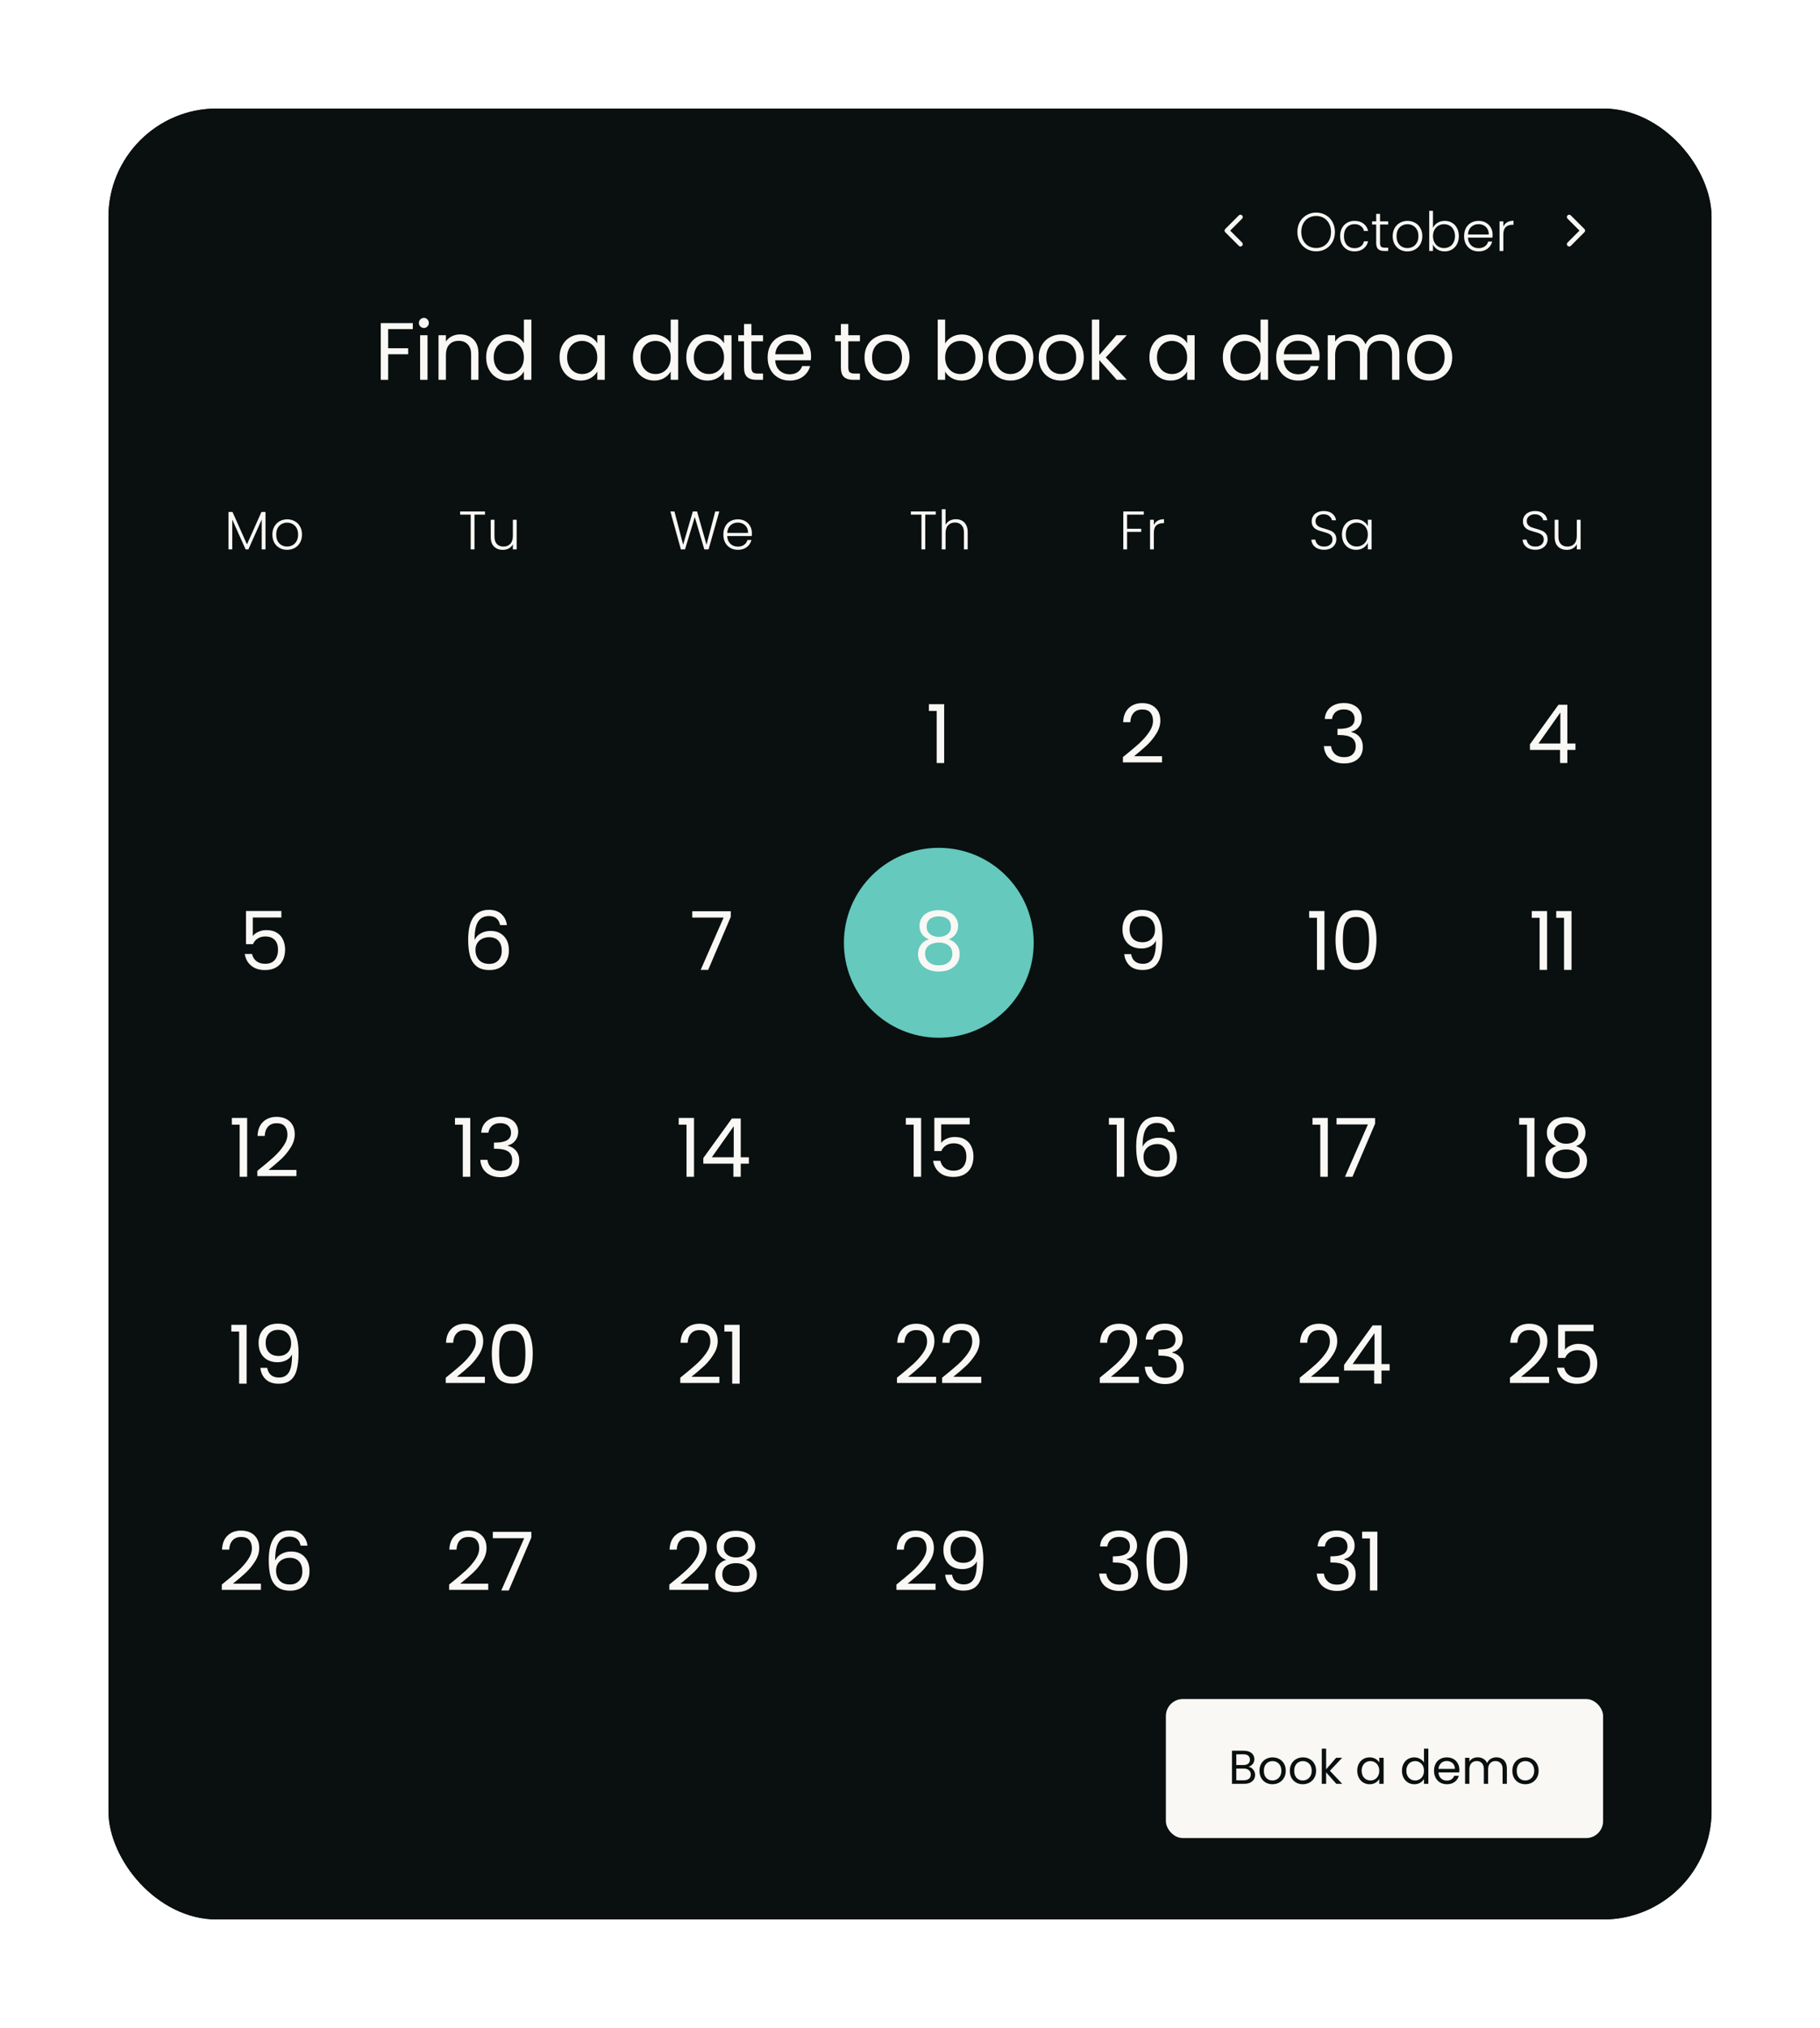
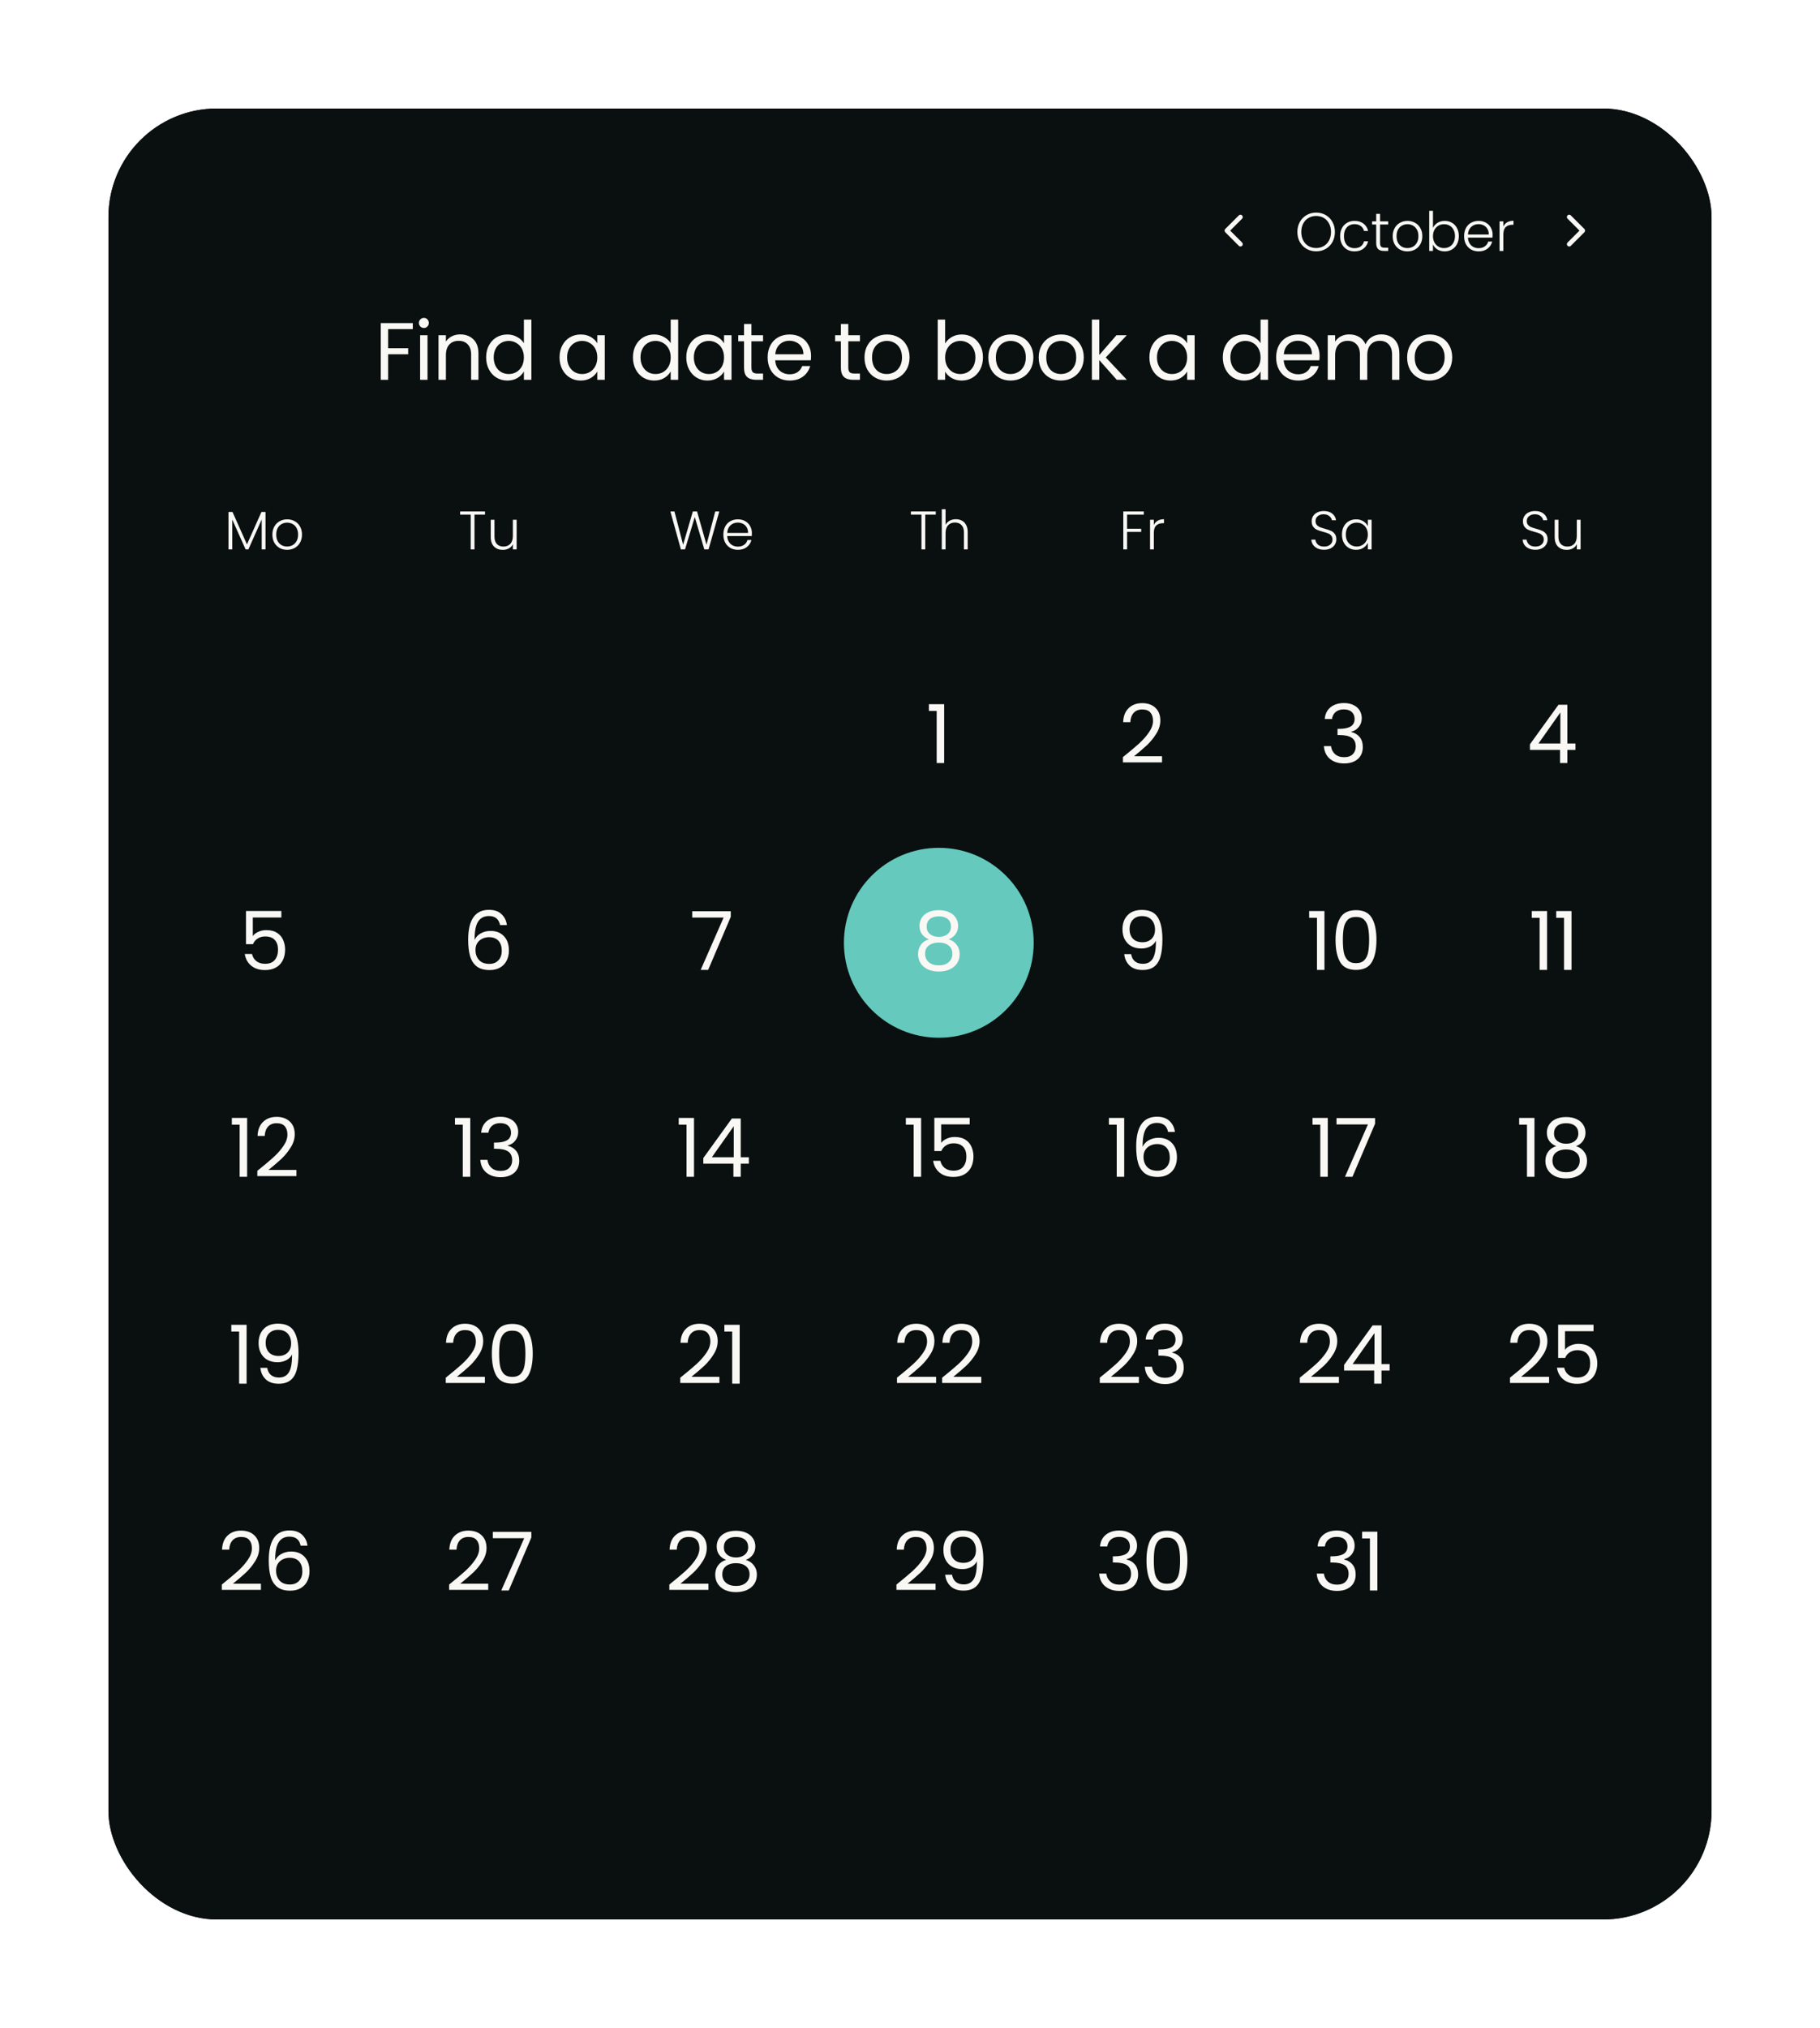
<svg xmlns="http://www.w3.org/2000/svg" width="537" height="598" viewBox="0 0 537 598" fill="none">
  <g filter="url(#filter0_d_190_13563)">
    <rect x="32" y="28" width="473" height="534" rx="32" fill="#09100F" />
    <rect x="32.5" y="28.5" width="472" height="533" rx="31.5" stroke="#09100F" />
    <path d="M366 68L362 64L366 60" stroke="#f9f8f5" stroke-width="1.365" stroke-linecap="round" stroke-linejoin="round" />
    <path d="M388.335 70.112C387.301 70.112 386.362 69.872 385.519 69.392C384.677 68.901 384.01 68.224 383.519 67.36C383.039 66.485 382.799 65.499 382.799 64.4C382.799 63.301 383.039 62.32 383.519 61.456C384.01 60.581 384.677 59.904 385.519 59.424C386.362 58.933 387.301 58.688 388.335 58.688C389.381 58.688 390.325 58.933 391.167 59.424C392.01 59.904 392.671 60.581 393.151 61.456C393.631 62.32 393.871 63.301 393.871 64.4C393.871 65.499 393.631 66.485 393.151 67.36C392.671 68.224 392.01 68.901 391.167 69.392C390.325 69.872 389.381 70.112 388.335 70.112ZM388.335 69.136C389.167 69.136 389.914 68.944 390.575 68.56C391.237 68.176 391.759 67.627 392.143 66.912C392.527 66.187 392.719 65.349 392.719 64.4C392.719 63.451 392.527 62.619 392.143 61.904C391.759 61.189 391.237 60.64 390.575 60.256C389.914 59.872 389.167 59.68 388.335 59.68C387.503 59.68 386.757 59.872 386.095 60.256C385.434 60.64 384.911 61.189 384.527 61.904C384.143 62.619 383.951 63.451 383.951 64.4C383.951 65.349 384.143 66.187 384.527 66.912C384.911 67.627 385.434 68.176 386.095 68.56C386.757 68.944 387.503 69.136 388.335 69.136ZM395.409 65.632C395.409 64.725 395.59 63.936 395.953 63.264C396.315 62.581 396.817 62.059 397.457 61.696C398.097 61.323 398.827 61.136 399.649 61.136C400.726 61.136 401.611 61.403 402.305 61.936C403.009 62.469 403.462 63.195 403.665 64.112H402.465C402.315 63.483 401.99 62.992 401.489 62.64C400.998 62.277 400.385 62.096 399.649 62.096C399.062 62.096 398.534 62.229 398.065 62.496C397.595 62.763 397.222 63.163 396.945 63.696C396.678 64.219 396.545 64.864 396.545 65.632C396.545 66.4 396.678 67.051 396.945 67.584C397.222 68.117 397.595 68.517 398.065 68.784C398.534 69.051 399.062 69.184 399.649 69.184C400.385 69.184 400.998 69.008 401.489 68.656C401.99 68.293 402.315 67.792 402.465 67.152H403.665C403.462 68.048 403.009 68.768 402.305 69.312C401.601 69.856 400.715 70.128 399.649 70.128C398.827 70.128 398.097 69.947 397.457 69.584C396.817 69.211 396.315 68.688 395.953 68.016C395.59 67.333 395.409 66.539 395.409 65.632ZM407.189 62.208V67.632C407.189 68.165 407.29 68.533 407.493 68.736C407.696 68.939 408.053 69.04 408.565 69.04H409.589V70H408.389C407.6 70 407.013 69.819 406.629 69.456C406.245 69.083 406.053 68.475 406.053 67.632V62.208H404.837V61.264H406.053V59.072H407.189V61.264H409.589V62.208H407.189ZM415.26 70.128C414.439 70.128 413.698 69.947 413.036 69.584C412.386 69.211 411.868 68.688 411.484 68.016C411.111 67.333 410.924 66.539 410.924 65.632C410.924 64.725 411.116 63.936 411.5 63.264C411.884 62.581 412.407 62.059 413.068 61.696C413.73 61.323 414.471 61.136 415.292 61.136C416.114 61.136 416.855 61.323 417.516 61.696C418.188 62.059 418.711 62.581 419.084 63.264C419.468 63.936 419.66 64.725 419.66 65.632C419.66 66.528 419.468 67.317 419.084 68C418.7 68.683 418.172 69.211 417.5 69.584C416.828 69.947 416.082 70.128 415.26 70.128ZM415.26 69.152C415.836 69.152 416.37 69.024 416.86 68.768C417.351 68.501 417.746 68.107 418.044 67.584C418.354 67.051 418.508 66.4 418.508 65.632C418.508 64.864 418.359 64.219 418.06 63.696C417.762 63.163 417.367 62.768 416.876 62.512C416.386 62.245 415.852 62.112 415.276 62.112C414.7 62.112 414.167 62.245 413.676 62.512C413.186 62.768 412.791 63.163 412.492 63.696C412.204 64.219 412.06 64.864 412.06 65.632C412.06 66.4 412.204 67.051 412.492 67.584C412.791 68.107 413.18 68.501 413.66 68.768C414.151 69.024 414.684 69.152 415.26 69.152ZM422.806 63.2C423.094 62.592 423.537 62.096 424.134 61.712C424.742 61.328 425.457 61.136 426.278 61.136C427.078 61.136 427.793 61.323 428.422 61.696C429.051 62.059 429.542 62.581 429.894 63.264C430.257 63.936 430.438 64.72 430.438 65.616C430.438 66.512 430.257 67.301 429.894 67.984C429.542 68.667 429.046 69.195 428.406 69.568C427.777 69.941 427.067 70.128 426.278 70.128C425.446 70.128 424.726 69.941 424.118 69.568C423.521 69.184 423.083 68.688 422.806 68.08V70H421.702V58.16H422.806V63.2ZM429.302 65.616C429.302 64.891 429.158 64.267 428.87 63.744C428.593 63.211 428.209 62.805 427.718 62.528C427.227 62.251 426.673 62.112 426.054 62.112C425.457 62.112 424.907 62.256 424.406 62.544C423.915 62.832 423.526 63.243 423.238 63.776C422.95 64.309 422.806 64.928 422.806 65.632C422.806 66.336 422.95 66.955 423.238 67.488C423.526 68.021 423.915 68.432 424.406 68.72C424.907 69.008 425.457 69.152 426.054 69.152C426.673 69.152 427.227 69.013 427.718 68.736C428.209 68.448 428.593 68.037 428.87 67.504C429.158 66.96 429.302 66.331 429.302 65.616ZM440.403 65.184C440.403 65.568 440.392 65.861 440.371 66.064H433.123C433.155 66.725 433.315 67.291 433.603 67.76C433.891 68.229 434.269 68.587 434.739 68.832C435.208 69.067 435.72 69.184 436.275 69.184C437 69.184 437.608 69.008 438.099 68.656C438.6 68.304 438.931 67.829 439.091 67.232H440.275C440.061 68.085 439.603 68.784 438.899 69.328C438.205 69.861 437.331 70.128 436.275 70.128C435.453 70.128 434.717 69.947 434.067 69.584C433.416 69.211 432.904 68.688 432.531 68.016C432.168 67.333 431.987 66.539 431.987 65.632C431.987 64.725 432.168 63.931 432.531 63.248C432.893 62.565 433.4 62.043 434.051 61.68C434.701 61.317 435.443 61.136 436.275 61.136C437.107 61.136 437.832 61.317 438.451 61.68C439.08 62.043 439.56 62.533 439.891 63.152C440.232 63.76 440.403 64.437 440.403 65.184ZM439.267 65.152C439.277 64.501 439.144 63.947 438.867 63.488C438.6 63.029 438.232 62.683 437.763 62.448C437.293 62.213 436.781 62.096 436.227 62.096C435.395 62.096 434.685 62.363 434.099 62.896C433.512 63.429 433.187 64.181 433.123 65.152H439.267ZM443.572 62.816C443.817 62.272 444.191 61.851 444.692 61.552C445.204 61.253 445.828 61.104 446.564 61.104V62.272H446.26C445.449 62.272 444.799 62.491 444.308 62.928C443.817 63.365 443.572 64.096 443.572 65.12V70H442.452V61.264H443.572V62.816Z" fill="#f9f8f5" />
    <path d="M463 68L467 64L463 60" stroke="#f9f8f5" stroke-width="1.365" stroke-linecap="round" stroke-linejoin="round" />
    <path d="M121.8 91.272V93.048H114.528V98.688H120.432V100.464H114.528V108H112.344V91.272H121.8ZM125.086 92.712C124.67 92.712 124.318 92.568 124.03 92.28C123.742 91.992 123.598 91.64 123.598 91.224C123.598 90.808 123.742 90.456 124.03 90.168C124.318 89.88 124.67 89.736 125.086 89.736C125.486 89.736 125.822 89.88 126.094 90.168C126.382 90.456 126.526 90.808 126.526 91.224C126.526 91.64 126.382 91.992 126.094 92.28C125.822 92.568 125.486 92.712 125.086 92.712ZM126.142 94.848V108H123.958V94.848H126.142ZM135.792 94.608C137.392 94.608 138.688 95.096 139.68 96.072C140.672 97.032 141.168 98.424 141.168 100.248V108H139.008V100.56C139.008 99.248 138.68 98.248 138.024 97.56C137.368 96.856 136.472 96.504 135.336 96.504C134.184 96.504 133.264 96.864 132.576 97.584C131.904 98.304 131.568 99.352 131.568 100.728V108H129.384V94.848H131.568V96.72C132 96.048 132.584 95.528 133.32 95.16C134.072 94.792 134.896 94.608 135.792 94.608ZM143.44 101.376C143.44 100.032 143.712 98.856 144.256 97.848C144.8 96.824 145.544 96.032 146.488 95.472C147.448 94.912 148.52 94.632 149.704 94.632C150.728 94.632 151.68 94.872 152.56 95.352C153.44 95.816 154.112 96.432 154.576 97.2V90.24H156.784V108H154.576V105.528C154.144 106.312 153.504 106.96 152.656 107.472C151.808 107.968 150.816 108.216 149.68 108.216C148.512 108.216 147.448 107.928 146.488 107.352C145.544 106.776 144.8 105.968 144.256 104.928C143.712 103.888 143.44 102.704 143.44 101.376ZM154.576 101.4C154.576 100.408 154.376 99.544 153.976 98.808C153.576 98.072 153.032 97.512 152.344 97.128C151.672 96.728 150.928 96.528 150.112 96.528C149.296 96.528 148.552 96.72 147.88 97.104C147.208 97.488 146.672 98.048 146.272 98.784C145.872 99.52 145.672 100.384 145.672 101.376C145.672 102.384 145.872 103.264 146.272 104.016C146.672 104.752 147.208 105.32 147.88 105.72C148.552 106.104 149.296 106.296 150.112 106.296C150.928 106.296 151.672 106.104 152.344 105.72C153.032 105.32 153.576 104.752 153.976 104.016C154.376 103.264 154.576 102.392 154.576 101.4ZM165.097 101.376C165.097 100.032 165.369 98.856 165.913 97.848C166.457 96.824 167.201 96.032 168.145 95.472C169.105 94.912 170.169 94.632 171.337 94.632C172.489 94.632 173.489 94.88 174.337 95.376C175.185 95.872 175.817 96.496 176.233 97.248V94.848H178.441V108H176.233V105.552C175.801 106.32 175.153 106.96 174.289 107.472C173.441 107.968 172.449 108.216 171.313 108.216C170.145 108.216 169.089 107.928 168.145 107.352C167.201 106.776 166.457 105.968 165.913 104.928C165.369 103.888 165.097 102.704 165.097 101.376ZM176.233 101.4C176.233 100.408 176.033 99.544 175.633 98.808C175.233 98.072 174.689 97.512 174.001 97.128C173.329 96.728 172.585 96.528 171.769 96.528C170.953 96.528 170.209 96.72 169.537 97.104C168.865 97.488 168.329 98.048 167.929 98.784C167.529 99.52 167.329 100.384 167.329 101.376C167.329 102.384 167.529 103.264 167.929 104.016C168.329 104.752 168.865 105.32 169.537 105.72C170.209 106.104 170.953 106.296 171.769 106.296C172.585 106.296 173.329 106.104 174.001 105.72C174.689 105.32 175.233 104.752 175.633 104.016C176.033 103.264 176.233 102.392 176.233 101.4ZM186.754 101.376C186.754 100.032 187.026 98.856 187.57 97.848C188.114 96.824 188.858 96.032 189.802 95.472C190.762 94.912 191.834 94.632 193.018 94.632C194.042 94.632 194.994 94.872 195.874 95.352C196.754 95.816 197.426 96.432 197.89 97.2V90.24H200.098V108H197.89V105.528C197.458 106.312 196.818 106.96 195.97 107.472C195.122 107.968 194.13 108.216 192.994 108.216C191.826 108.216 190.762 107.928 189.802 107.352C188.858 106.776 188.114 105.968 187.57 104.928C187.026 103.888 186.754 102.704 186.754 101.376ZM197.89 101.4C197.89 100.408 197.69 99.544 197.29 98.808C196.89 98.072 196.346 97.512 195.658 97.128C194.986 96.728 194.242 96.528 193.426 96.528C192.61 96.528 191.866 96.72 191.194 97.104C190.522 97.488 189.986 98.048 189.586 98.784C189.186 99.52 188.986 100.384 188.986 101.376C188.986 102.384 189.186 103.264 189.586 104.016C189.986 104.752 190.522 105.32 191.194 105.72C191.866 106.104 192.61 106.296 193.426 106.296C194.242 106.296 194.986 106.104 195.658 105.72C196.346 105.32 196.89 104.752 197.29 104.016C197.69 103.264 197.89 102.392 197.89 101.4ZM202.493 101.376C202.493 100.032 202.765 98.856 203.309 97.848C203.853 96.824 204.597 96.032 205.541 95.472C206.501 94.912 207.565 94.632 208.733 94.632C209.885 94.632 210.885 94.88 211.733 95.376C212.581 95.872 213.213 96.496 213.629 97.248V94.848H215.837V108H213.629V105.552C213.197 106.32 212.549 106.96 211.685 107.472C210.837 107.968 209.845 108.216 208.709 108.216C207.541 108.216 206.485 107.928 205.541 107.352C204.597 106.776 203.853 105.968 203.309 104.928C202.765 103.888 202.493 102.704 202.493 101.376ZM213.629 101.4C213.629 100.408 213.429 99.544 213.029 98.808C212.629 98.072 212.085 97.512 211.397 97.128C210.725 96.728 209.981 96.528 209.165 96.528C208.349 96.528 207.605 96.72 206.933 97.104C206.261 97.488 205.725 98.048 205.325 98.784C204.925 99.52 204.725 100.384 204.725 101.376C204.725 102.384 204.925 103.264 205.325 104.016C205.725 104.752 206.261 105.32 206.933 105.72C207.605 106.104 208.349 106.296 209.165 106.296C209.981 106.296 210.725 106.104 211.397 105.72C212.085 105.32 212.629 104.752 213.029 104.016C213.429 103.264 213.629 102.392 213.629 101.4ZM221.712 96.648V104.4C221.712 105.04 221.848 105.496 222.12 105.768C222.392 106.024 222.864 106.152 223.536 106.152H225.144V108H223.176C221.96 108 221.048 107.72 220.44 107.16C219.832 106.6 219.528 105.68 219.528 104.4V96.648H217.824V94.848H219.528V91.536H221.712V94.848H225.144V96.648H221.712ZM239.31 100.92C239.31 101.336 239.286 101.776 239.238 102.24H228.726C228.806 103.536 229.246 104.552 230.046 105.288C230.862 106.008 231.846 106.368 232.998 106.368C233.942 106.368 234.726 106.152 235.35 105.72C235.99 105.272 236.438 104.68 236.694 103.944H239.046C238.694 105.208 237.99 106.24 236.934 107.04C235.878 107.824 234.566 108.216 232.998 108.216C231.75 108.216 230.63 107.936 229.638 107.376C228.662 106.816 227.894 106.024 227.334 105C226.774 103.96 226.494 102.76 226.494 101.4C226.494 100.04 226.766 98.848 227.31 97.824C227.854 96.8 228.614 96.016 229.59 95.472C230.582 94.912 231.718 94.632 232.998 94.632C234.246 94.632 235.35 94.904 236.31 95.448C237.27 95.992 238.006 96.744 238.518 97.704C239.046 98.648 239.31 99.72 239.31 100.92ZM237.054 100.464C237.054 99.632 236.87 98.92 236.502 98.328C236.134 97.72 235.63 97.264 234.99 96.96C234.366 96.64 233.67 96.48 232.902 96.48C231.798 96.48 230.854 96.832 230.07 97.536C229.302 98.24 228.862 99.216 228.75 100.464H237.054ZM250.295 96.648V104.4C250.295 105.04 250.431 105.496 250.703 105.768C250.975 106.024 251.447 106.152 252.119 106.152H253.727V108H251.759C250.543 108 249.631 107.72 249.023 107.16C248.415 106.6 248.111 105.68 248.111 104.4V96.648H246.407V94.848H248.111V91.536H250.295V94.848H253.727V96.648H250.295ZM261.629 108.216C260.397 108.216 259.277 107.936 258.269 107.376C257.277 106.816 256.493 106.024 255.917 105C255.357 103.96 255.077 102.76 255.077 101.4C255.077 100.056 255.365 98.872 255.941 97.848C256.533 96.808 257.333 96.016 258.341 95.472C259.349 94.912 260.477 94.632 261.725 94.632C262.973 94.632 264.101 94.912 265.109 95.472C266.117 96.016 266.909 96.8 267.485 97.824C268.077 98.848 268.373 100.04 268.373 101.4C268.373 102.76 268.069 103.96 267.461 105C266.869 106.024 266.061 106.816 265.037 107.376C264.013 107.936 262.877 108.216 261.629 108.216ZM261.629 106.296C262.413 106.296 263.149 106.112 263.837 105.744C264.525 105.376 265.077 104.824 265.493 104.088C265.925 103.352 266.141 102.456 266.141 101.4C266.141 100.344 265.933 99.448 265.517 98.712C265.101 97.976 264.557 97.432 263.885 97.08C263.213 96.712 262.485 96.528 261.701 96.528C260.901 96.528 260.165 96.712 259.493 97.08C258.837 97.432 258.309 97.976 257.909 98.712C257.509 99.448 257.309 100.344 257.309 101.4C257.309 102.472 257.501 103.376 257.885 104.112C258.285 104.848 258.813 105.4 259.469 105.768C260.125 106.12 260.845 106.296 261.629 106.296ZM278.867 97.296C279.315 96.512 279.971 95.872 280.835 95.376C281.699 94.88 282.683 94.632 283.787 94.632C284.971 94.632 286.035 94.912 286.979 95.472C287.923 96.032 288.667 96.824 289.211 97.848C289.755 98.856 290.027 100.032 290.027 101.376C290.027 102.704 289.755 103.888 289.211 104.928C288.667 105.968 287.915 106.776 286.955 107.352C286.011 107.928 284.955 108.216 283.787 108.216C282.651 108.216 281.651 107.968 280.787 107.472C279.939 106.976 279.299 106.344 278.867 105.576V108H276.683V90.24H278.867V97.296ZM287.795 101.376C287.795 100.384 287.595 99.52 287.195 98.784C286.795 98.048 286.251 97.488 285.563 97.104C284.891 96.72 284.147 96.528 283.331 96.528C282.531 96.528 281.787 96.728 281.099 97.128C280.427 97.512 279.883 98.08 279.467 98.832C279.067 99.568 278.867 100.424 278.867 101.4C278.867 102.392 279.067 103.264 279.467 104.016C279.883 104.752 280.427 105.32 281.099 105.72C281.787 106.104 282.531 106.296 283.331 106.296C284.147 106.296 284.891 106.104 285.563 105.72C286.251 105.32 286.795 104.752 287.195 104.016C287.595 103.264 287.795 102.384 287.795 101.376ZM298.158 108.216C296.926 108.216 295.806 107.936 294.798 107.376C293.806 106.816 293.022 106.024 292.446 105C291.886 103.96 291.606 102.76 291.606 101.4C291.606 100.056 291.894 98.872 292.47 97.848C293.062 96.808 293.862 96.016 294.87 95.472C295.878 94.912 297.006 94.632 298.254 94.632C299.502 94.632 300.63 94.912 301.638 95.472C302.646 96.016 303.438 96.8 304.014 97.824C304.606 98.848 304.902 100.04 304.902 101.4C304.902 102.76 304.598 103.96 303.99 105C303.398 106.024 302.59 106.816 301.566 107.376C300.542 107.936 299.406 108.216 298.158 108.216ZM298.158 106.296C298.942 106.296 299.678 106.112 300.366 105.744C301.054 105.376 301.606 104.824 302.022 104.088C302.454 103.352 302.67 102.456 302.67 101.4C302.67 100.344 302.462 99.448 302.046 98.712C301.63 97.976 301.086 97.432 300.414 97.08C299.742 96.712 299.014 96.528 298.23 96.528C297.43 96.528 296.694 96.712 296.022 97.08C295.366 97.432 294.838 97.976 294.438 98.712C294.038 99.448 293.838 100.344 293.838 101.4C293.838 102.472 294.03 103.376 294.414 104.112C294.814 104.848 295.342 105.4 295.998 105.768C296.654 106.12 297.374 106.296 298.158 106.296ZM313.029 108.216C311.797 108.216 310.677 107.936 309.669 107.376C308.677 106.816 307.893 106.024 307.317 105C306.757 103.96 306.477 102.76 306.477 101.4C306.477 100.056 306.765 98.872 307.341 97.848C307.933 96.808 308.733 96.016 309.741 95.472C310.749 94.912 311.877 94.632 313.125 94.632C314.373 94.632 315.501 94.912 316.509 95.472C317.517 96.016 318.309 96.8 318.885 97.824C319.477 98.848 319.773 100.04 319.773 101.4C319.773 102.76 319.469 103.96 318.861 105C318.269 106.024 317.461 106.816 316.437 107.376C315.413 107.936 314.277 108.216 313.029 108.216ZM313.029 106.296C313.813 106.296 314.549 106.112 315.237 105.744C315.925 105.376 316.477 104.824 316.893 104.088C317.325 103.352 317.541 102.456 317.541 101.4C317.541 100.344 317.333 99.448 316.917 98.712C316.501 97.976 315.957 97.432 315.285 97.08C314.613 96.712 313.885 96.528 313.101 96.528C312.301 96.528 311.565 96.712 310.893 97.08C310.237 97.432 309.709 97.976 309.309 98.712C308.909 99.448 308.709 100.344 308.709 101.4C308.709 102.472 308.901 103.376 309.285 104.112C309.685 104.848 310.213 105.4 310.869 105.768C311.525 106.12 312.245 106.296 313.029 106.296ZM329.509 108L324.349 102.192V108H322.165V90.24H324.349V100.68L329.413 94.848H332.461L326.269 101.4L332.485 108H329.509ZM339.139 101.376C339.139 100.032 339.411 98.856 339.955 97.848C340.499 96.824 341.243 96.032 342.187 95.472C343.147 94.912 344.211 94.632 345.379 94.632C346.531 94.632 347.531 94.88 348.379 95.376C349.227 95.872 349.859 96.496 350.275 97.248V94.848H352.483V108H350.275V105.552C349.843 106.32 349.195 106.96 348.331 107.472C347.483 107.968 346.491 108.216 345.355 108.216C344.187 108.216 343.131 107.928 342.187 107.352C341.243 106.776 340.499 105.968 339.955 104.928C339.411 103.888 339.139 102.704 339.139 101.376ZM350.275 101.4C350.275 100.408 350.075 99.544 349.675 98.808C349.275 98.072 348.731 97.512 348.043 97.128C347.371 96.728 346.627 96.528 345.811 96.528C344.995 96.528 344.251 96.72 343.579 97.104C342.907 97.488 342.371 98.048 341.971 98.784C341.571 99.52 341.371 100.384 341.371 101.376C341.371 102.384 341.571 103.264 341.971 104.016C342.371 104.752 342.907 105.32 343.579 105.72C344.251 106.104 344.995 106.296 345.811 106.296C346.627 106.296 347.371 106.104 348.043 105.72C348.731 105.32 349.275 104.752 349.675 104.016C350.075 103.264 350.275 102.392 350.275 101.4ZM360.796 101.376C360.796 100.032 361.068 98.856 361.612 97.848C362.156 96.824 362.9 96.032 363.844 95.472C364.804 94.912 365.876 94.632 367.06 94.632C368.084 94.632 369.036 94.872 369.916 95.352C370.796 95.816 371.468 96.432 371.932 97.2V90.24H374.14V108H371.932V105.528C371.5 106.312 370.86 106.96 370.012 107.472C369.164 107.968 368.172 108.216 367.036 108.216C365.868 108.216 364.804 107.928 363.844 107.352C362.9 106.776 362.156 105.968 361.612 104.928C361.068 103.888 360.796 102.704 360.796 101.376ZM371.932 101.4C371.932 100.408 371.732 99.544 371.332 98.808C370.932 98.072 370.388 97.512 369.7 97.128C369.028 96.728 368.284 96.528 367.468 96.528C366.652 96.528 365.908 96.72 365.236 97.104C364.564 97.488 364.028 98.048 363.628 98.784C363.228 99.52 363.028 100.384 363.028 101.376C363.028 102.384 363.228 103.264 363.628 104.016C364.028 104.752 364.564 105.32 365.236 105.72C365.908 106.104 366.652 106.296 367.468 106.296C368.284 106.296 369.028 106.104 369.7 105.72C370.388 105.32 370.932 104.752 371.332 104.016C371.732 103.264 371.932 102.392 371.932 101.4ZM389.351 100.92C389.351 101.336 389.327 101.776 389.279 102.24H378.767C378.847 103.536 379.287 104.552 380.087 105.288C380.903 106.008 381.887 106.368 383.039 106.368C383.983 106.368 384.767 106.152 385.391 105.72C386.031 105.272 386.479 104.68 386.735 103.944H389.087C388.735 105.208 388.031 106.24 386.975 107.04C385.919 107.824 384.607 108.216 383.039 108.216C381.791 108.216 380.671 107.936 379.679 107.376C378.703 106.816 377.935 106.024 377.375 105C376.815 103.96 376.535 102.76 376.535 101.4C376.535 100.04 376.807 98.848 377.351 97.824C377.895 96.8 378.655 96.016 379.631 95.472C380.623 94.912 381.759 94.632 383.039 94.632C384.287 94.632 385.391 94.904 386.351 95.448C387.311 95.992 388.047 96.744 388.559 97.704C389.087 98.648 389.351 99.72 389.351 100.92ZM387.095 100.464C387.095 99.632 386.911 98.92 386.543 98.328C386.175 97.72 385.671 97.264 385.031 96.96C384.407 96.64 383.711 96.48 382.943 96.48C381.839 96.48 380.895 96.832 380.111 97.536C379.343 98.24 378.903 99.216 378.791 100.464H387.095ZM407.57 94.608C408.594 94.608 409.506 94.824 410.306 95.256C411.106 95.672 411.738 96.304 412.202 97.152C412.666 98 412.898 99.032 412.898 100.248V108H410.738V100.56C410.738 99.248 410.41 98.248 409.754 97.56C409.114 96.856 408.242 96.504 407.138 96.504C406.002 96.504 405.098 96.872 404.426 97.608C403.754 98.328 403.418 99.376 403.418 100.752V108H401.258V100.56C401.258 99.248 400.93 98.248 400.274 97.56C399.634 96.856 398.762 96.504 397.658 96.504C396.522 96.504 395.618 96.872 394.946 97.608C394.274 98.328 393.938 99.376 393.938 100.752V108H391.754V94.848H393.938V96.744C394.37 96.056 394.946 95.528 395.666 95.16C396.402 94.792 397.21 94.608 398.09 94.608C399.194 94.608 400.17 94.856 401.018 95.352C401.866 95.848 402.498 96.576 402.914 97.536C403.282 96.608 403.89 95.888 404.738 95.376C405.586 94.864 406.53 94.608 407.57 94.608ZM421.736 108.216C420.504 108.216 419.384 107.936 418.376 107.376C417.384 106.816 416.6 106.024 416.024 105C415.464 103.96 415.184 102.76 415.184 101.4C415.184 100.056 415.472 98.872 416.048 97.848C416.64 96.808 417.44 96.016 418.448 95.472C419.456 94.912 420.584 94.632 421.832 94.632C423.08 94.632 424.208 94.912 425.216 95.472C426.224 96.016 427.016 96.8 427.592 97.824C428.184 98.848 428.48 100.04 428.48 101.4C428.48 102.76 428.176 103.96 427.568 105C426.976 106.024 426.168 106.816 425.144 107.376C424.12 107.936 422.984 108.216 421.736 108.216ZM421.736 106.296C422.52 106.296 423.256 106.112 423.944 105.744C424.632 105.376 425.184 104.824 425.6 104.088C426.032 103.352 426.248 102.456 426.248 101.4C426.248 100.344 426.04 99.448 425.624 98.712C425.208 97.976 424.664 97.432 423.992 97.08C423.32 96.712 422.592 96.528 421.808 96.528C421.008 96.528 420.272 96.712 419.6 97.08C418.944 97.432 418.416 97.976 418.016 98.712C417.616 99.448 417.416 100.344 417.416 101.4C417.416 102.472 417.608 103.376 417.992 104.112C418.392 104.848 418.92 105.4 419.576 105.768C420.232 106.12 420.952 106.296 421.736 106.296Z" fill="#f9f8f5" />
    <g clip-path="url(#clip0_190_13563)">
      <path d="M78.341 146.96V158H77.221V149.184L73.285 158H72.469L68.533 149.216V158H67.413V146.96H68.597L72.869 156.528L77.141 146.96H78.341ZM84.706 158.128C83.884 158.128 83.143 157.947 82.482 157.584C81.831 157.211 81.314 156.688 80.93 156.016C80.556 155.333 80.37 154.539 80.37 153.632C80.37 152.725 80.562 151.936 80.946 151.264C81.33 150.581 81.852 150.059 82.514 149.696C83.175 149.323 83.916 149.136 84.738 149.136C85.559 149.136 86.3 149.323 86.962 149.696C87.634 150.059 88.156 150.581 88.53 151.264C88.914 151.936 89.106 152.725 89.106 153.632C89.106 154.528 88.914 155.317 88.53 156C88.146 156.683 87.618 157.211 86.946 157.584C86.274 157.947 85.527 158.128 84.706 158.128ZM84.706 157.152C85.282 157.152 85.815 157.024 86.306 156.768C86.796 156.501 87.191 156.107 87.49 155.584C87.799 155.051 87.954 154.4 87.954 153.632C87.954 152.864 87.804 152.219 87.506 151.696C87.207 151.163 86.812 150.768 86.322 150.512C85.831 150.245 85.298 150.112 84.722 150.112C84.146 150.112 83.612 150.245 83.122 150.512C82.631 150.768 82.236 151.163 81.938 151.696C81.65 152.219 81.506 152.864 81.506 153.632C81.506 154.4 81.65 155.051 81.938 155.584C82.236 156.107 82.626 156.501 83.106 156.768C83.596 157.024 84.13 157.152 84.706 157.152Z" fill="#f9f8f5" />
      <path d="M143.105 146.816V147.744H140.001V158H138.881V147.744H135.761V146.816H143.105ZM152.442 149.264V158H151.322V156.464C151.066 157.008 150.671 157.424 150.138 157.712C149.604 158 149.007 158.144 148.346 158.144C147.3 158.144 146.447 157.824 145.786 157.184C145.124 156.533 144.794 155.595 144.794 154.368V149.264H145.898V154.24C145.898 155.189 146.132 155.915 146.602 156.416C147.082 156.917 147.732 157.168 148.554 157.168C149.396 157.168 150.068 156.901 150.57 156.368C151.071 155.835 151.322 155.051 151.322 154.016V149.264H152.442Z" fill="#f9f8f5" />
      <path d="M212.231 146.816L209.063 158H207.815L204.999 148.464L202.119 158L200.903 158.016L197.799 146.816H198.999L201.559 156.624L204.423 146.816H205.671L208.455 156.624L211.031 146.816H212.231ZM221.848 153.184C221.848 153.568 221.837 153.861 221.816 154.064H214.568C214.6 154.725 214.76 155.291 215.048 155.76C215.336 156.229 215.715 156.587 216.184 156.832C216.653 157.067 217.165 157.184 217.72 157.184C218.445 157.184 219.053 157.008 219.544 156.656C220.045 156.304 220.376 155.829 220.536 155.232H221.72C221.507 156.085 221.048 156.784 220.344 157.328C219.651 157.861 218.776 158.128 217.72 158.128C216.899 158.128 216.163 157.947 215.512 157.584C214.861 157.211 214.349 156.688 213.976 156.016C213.613 155.333 213.432 154.539 213.432 153.632C213.432 152.725 213.613 151.931 213.976 151.248C214.339 150.565 214.845 150.043 215.496 149.68C216.147 149.317 216.888 149.136 217.72 149.136C218.552 149.136 219.277 149.317 219.896 149.68C220.525 150.043 221.005 150.533 221.336 151.152C221.677 151.76 221.848 152.437 221.848 153.184ZM220.712 153.152C220.723 152.501 220.589 151.947 220.312 151.488C220.045 151.029 219.677 150.683 219.208 150.448C218.739 150.213 218.227 150.096 217.672 150.096C216.84 150.096 216.131 150.363 215.544 150.896C214.957 151.429 214.632 152.181 214.568 153.152H220.712Z" fill="#f9f8f5" />
      <path d="M276.105 146.816V147.744H273.001V158H271.881V147.744H268.761V146.816H276.105ZM282.034 149.104C282.695 149.104 283.287 149.243 283.81 149.52C284.343 149.797 284.759 150.224 285.058 150.8C285.367 151.365 285.522 152.059 285.522 152.88V158H284.418V153.008C284.418 152.059 284.178 151.333 283.698 150.832C283.228 150.331 282.583 150.08 281.762 150.08C280.919 150.08 280.247 150.347 279.746 150.88C279.244 151.413 278.994 152.197 278.994 153.232V158H277.874V146.16H278.994V150.752C279.271 150.229 279.676 149.824 280.21 149.536C280.754 149.248 281.362 149.104 282.034 149.104Z" fill="#f9f8f5" />
      <path d="M337.484 146.816V147.744H332.556V151.92H336.716V152.848H332.556V158H331.436V146.816H337.484ZM340.447 150.816C340.692 150.272 341.066 149.851 341.567 149.552C342.079 149.253 342.703 149.104 343.439 149.104V150.272H343.135C342.324 150.272 341.674 150.491 341.183 150.928C340.692 151.365 340.447 152.096 340.447 153.12V158H339.327V149.264H340.447V150.816Z" fill="#f9f8f5" />
      <path d="M390.695 158.112C389.959 158.112 389.309 157.984 388.743 157.728C388.189 157.472 387.751 157.115 387.431 156.656C387.111 156.197 386.941 155.685 386.919 155.12H388.103C388.157 155.664 388.397 156.144 388.823 156.56C389.25 156.965 389.874 157.168 390.695 157.168C391.453 157.168 392.05 156.976 392.487 156.592C392.935 156.197 393.159 155.701 393.159 155.104C393.159 154.624 393.037 154.24 392.791 153.952C392.546 153.653 392.242 153.435 391.879 153.296C391.517 153.147 391.015 152.987 390.375 152.816C389.629 152.613 389.037 152.416 388.599 152.224C388.162 152.032 387.789 151.733 387.479 151.328C387.17 150.923 387.015 150.373 387.015 149.68C387.015 149.104 387.165 148.592 387.463 148.144C387.762 147.685 388.183 147.328 388.727 147.072C389.271 146.816 389.895 146.688 390.599 146.688C391.634 146.688 392.466 146.944 393.095 147.456C393.735 147.957 394.103 148.608 394.199 149.408H392.983C392.909 148.949 392.658 148.544 392.231 148.192C391.805 147.829 391.229 147.648 390.503 147.648C389.831 147.648 389.271 147.829 388.823 148.192C388.375 148.544 388.151 149.029 388.151 149.648C388.151 150.117 388.274 150.496 388.519 150.784C388.765 151.072 389.069 151.291 389.431 151.44C389.805 151.589 390.306 151.749 390.935 151.92C391.661 152.123 392.247 152.325 392.695 152.528C393.143 152.72 393.522 153.019 393.831 153.424C394.141 153.829 394.295 154.373 394.295 155.056C394.295 155.579 394.157 156.075 393.879 156.544C393.602 157.013 393.191 157.392 392.647 157.68C392.103 157.968 391.453 158.112 390.695 158.112ZM395.948 153.616C395.948 152.72 396.124 151.936 396.476 151.264C396.838 150.581 397.334 150.059 397.964 149.696C398.604 149.323 399.324 149.136 400.124 149.136C400.956 149.136 401.67 149.328 402.268 149.712C402.876 150.096 403.313 150.587 403.58 151.184V149.264H404.7V158H403.58V156.064C403.302 156.661 402.86 157.157 402.252 157.552C401.654 157.936 400.94 158.128 400.108 158.128C399.318 158.128 398.604 157.941 397.964 157.568C397.334 157.195 396.838 156.667 396.476 155.984C396.124 155.301 395.948 154.512 395.948 153.616ZM403.58 153.632C403.58 152.928 403.436 152.309 403.148 151.776C402.86 151.243 402.465 150.832 401.964 150.544C401.473 150.256 400.929 150.112 400.332 150.112C399.713 150.112 399.158 150.251 398.668 150.528C398.177 150.805 397.788 151.211 397.5 151.744C397.222 152.267 397.084 152.891 397.084 153.616C397.084 154.331 397.222 154.96 397.5 155.504C397.788 156.037 398.177 156.448 398.668 156.736C399.158 157.013 399.713 157.152 400.332 157.152C400.929 157.152 401.473 157.008 401.964 156.72C402.465 156.432 402.86 156.021 403.148 155.488C403.436 154.955 403.58 154.336 403.58 153.632Z" fill="#f9f8f5" />
      <path d="M453.031 158.112C452.295 158.112 451.645 157.984 451.079 157.728C450.525 157.472 450.087 157.115 449.767 156.656C449.447 156.197 449.277 155.685 449.255 155.12H450.439C450.493 155.664 450.733 156.144 451.159 156.56C451.586 156.965 452.21 157.168 453.031 157.168C453.789 157.168 454.386 156.976 454.823 156.592C455.271 156.197 455.495 155.701 455.495 155.104C455.495 154.624 455.373 154.24 455.127 153.952C454.882 153.653 454.578 153.435 454.215 153.296C453.853 153.147 453.351 152.987 452.711 152.816C451.965 152.613 451.373 152.416 450.935 152.224C450.498 152.032 450.125 151.733 449.815 151.328C449.506 150.923 449.351 150.373 449.351 149.68C449.351 149.104 449.501 148.592 449.799 148.144C450.098 147.685 450.519 147.328 451.063 147.072C451.607 146.816 452.231 146.688 452.935 146.688C453.97 146.688 454.802 146.944 455.431 147.456C456.071 147.957 456.439 148.608 456.535 149.408H455.319C455.245 148.949 454.994 148.544 454.567 148.192C454.141 147.829 453.565 147.648 452.839 147.648C452.167 147.648 451.607 147.829 451.159 148.192C450.711 148.544 450.487 149.029 450.487 149.648C450.487 150.117 450.61 150.496 450.855 150.784C451.101 151.072 451.405 151.291 451.767 151.44C452.141 151.589 452.642 151.749 453.271 151.92C453.997 152.123 454.583 152.325 455.031 152.528C455.479 152.72 455.858 153.019 456.167 153.424C456.477 153.829 456.631 154.373 456.631 155.056C456.631 155.579 456.493 156.075 456.215 156.544C455.938 157.013 455.527 157.392 454.983 157.68C454.439 157.968 453.789 158.112 453.031 158.112ZM466.364 149.264V158H465.244V156.464C464.988 157.008 464.593 157.424 464.06 157.712C463.526 158 462.929 158.144 462.268 158.144C461.222 158.144 460.369 157.824 459.708 157.184C459.046 156.533 458.716 155.595 458.716 154.368V149.264H459.82V154.24C459.82 155.189 460.054 155.915 460.524 156.416C461.004 156.917 461.654 157.168 462.476 157.168C463.318 157.168 463.99 156.901 464.492 156.368C464.993 155.835 465.244 155.051 465.244 154.016V149.264H466.364Z" fill="#f9f8f5" />
      <path d="M274.068 205.64V203.648H278.58V221H276.372V205.64H274.068Z" fill="#f9f8f5" />
      <path d="M331.322 219.248C333.354 217.616 334.946 216.28 336.098 215.24C337.25 214.184 338.218 213.088 339.002 211.952C339.802 210.8 340.202 209.672 340.202 208.568C340.202 207.528 339.946 206.712 339.434 206.12C338.938 205.512 338.13 205.208 337.01 205.208C335.922 205.208 335.074 205.552 334.466 206.24C333.874 206.912 333.554 207.816 333.506 208.952H331.394C331.458 207.16 332.002 205.776 333.026 204.8C334.05 203.824 335.37 203.336 336.986 203.336C338.634 203.336 339.938 203.792 340.898 204.704C341.874 205.616 342.362 206.872 342.362 208.472C342.362 209.8 341.962 211.096 341.162 212.36C340.378 213.608 339.482 214.712 338.474 215.672C337.466 216.616 336.178 217.72 334.61 218.984H342.866V220.808H331.322V219.248Z" fill="#f9f8f5" />
      <path d="M390.874 208.016C390.986 206.544 391.554 205.392 392.578 204.56C393.602 203.728 394.93 203.312 396.562 203.312C397.65 203.312 398.586 203.512 399.37 203.912C400.17 204.296 400.77 204.824 401.17 205.496C401.586 206.168 401.794 206.928 401.794 207.776C401.794 208.768 401.506 209.624 400.93 210.344C400.37 211.064 399.634 211.528 398.722 211.736V211.856C399.762 212.112 400.586 212.616 401.194 213.368C401.802 214.12 402.106 215.104 402.106 216.32C402.106 217.232 401.898 218.056 401.482 218.792C401.066 219.512 400.442 220.08 399.61 220.496C398.778 220.912 397.778 221.12 396.61 221.12C394.914 221.12 393.522 220.68 392.434 219.8C391.346 218.904 390.738 217.64 390.61 216.008H392.722C392.834 216.968 393.226 217.752 393.898 218.36C394.57 218.968 395.466 219.272 396.586 219.272C397.706 219.272 398.554 218.984 399.13 218.408C399.722 217.816 400.018 217.056 400.018 216.128C400.018 214.928 399.618 214.064 398.818 213.536C398.018 213.008 396.81 212.744 395.194 212.744H394.642V210.92H395.218C396.69 210.904 397.802 210.664 398.554 210.2C399.306 209.72 399.682 208.984 399.682 207.992C399.682 207.144 399.402 206.464 398.842 205.952C398.298 205.44 397.514 205.184 396.49 205.184C395.498 205.184 394.698 205.44 394.09 205.952C393.482 206.464 393.122 207.152 393.01 208.016H390.874Z" fill="#f9f8f5" />
      <path d="M451.413 217.136V215.48L459.837 203.816H462.453V215.24H464.853V217.136H462.453V221H460.293V217.136H451.413ZM460.389 206.096L453.933 215.24H460.389V206.096Z" fill="#f9f8f5" />
      <path d="M83.017 266.544H74.593V272.016C74.961 271.504 75.505 271.088 76.225 270.768C76.945 270.432 77.721 270.264 78.553 270.264C79.881 270.264 80.961 270.544 81.793 271.104C82.625 271.648 83.217 272.36 83.569 273.24C83.937 274.104 84.121 275.024 84.121 276C84.121 277.152 83.905 278.184 83.473 279.096C83.041 280.008 82.377 280.728 81.481 281.256C80.601 281.784 79.505 282.048 78.193 282.048C76.513 282.048 75.153 281.616 74.113 280.752C73.073 279.888 72.441 278.736 72.217 277.296H74.353C74.561 278.208 75.001 278.92 75.673 279.432C76.345 279.944 77.193 280.2 78.217 280.2C79.481 280.2 80.433 279.824 81.073 279.072C81.713 278.304 82.033 277.296 82.033 276.048C82.033 274.8 81.713 273.84 81.073 273.168C80.433 272.48 79.489 272.136 78.241 272.136C77.393 272.136 76.649 272.344 76.009 272.76C75.385 273.16 74.929 273.712 74.641 274.416H72.577V264.624H83.017V266.544Z" fill="#f9f8f5" />
      <path d="M147.543 268.776C147.191 267 146.095 266.112 144.255 266.112C142.831 266.112 141.767 266.664 141.063 267.768C140.359 268.856 140.015 270.656 140.031 273.168C140.399 272.336 141.007 271.688 141.855 271.224C142.719 270.744 143.679 270.504 144.735 270.504C146.383 270.504 147.695 271.016 148.671 272.04C149.663 273.064 150.159 274.48 150.159 276.288C150.159 277.376 149.943 278.352 149.511 279.216C149.095 280.08 148.455 280.768 147.591 281.28C146.743 281.792 145.711 282.048 144.495 282.048C142.847 282.048 141.559 281.68 140.631 280.944C139.703 280.208 139.055 279.192 138.687 277.896C138.319 276.6 138.135 275 138.135 273.096C138.135 267.224 140.183 264.288 144.279 264.288C145.847 264.288 147.079 264.712 147.975 265.56C148.871 266.408 149.399 267.48 149.559 268.776H147.543ZM144.279 272.352C143.591 272.352 142.943 272.496 142.335 272.784C141.727 273.056 141.231 273.48 140.847 274.056C140.479 274.616 140.295 275.304 140.295 276.12C140.295 277.336 140.647 278.328 141.351 279.096C142.055 279.848 143.063 280.224 144.375 280.224C145.495 280.224 146.383 279.88 147.039 279.192C147.711 278.488 148.047 277.544 148.047 276.36C148.047 275.112 147.727 274.136 147.087 273.432C146.447 272.712 145.511 272.352 144.279 272.352Z" fill="#f9f8f5" />
      <path d="M215.617 266.352L208.945 282H206.737L213.505 266.568H204.241V264.696H215.617V266.352Z" fill="#f9f8f5" />
      <circle cx="277" cy="274" r="28" fill="#65c9bd" />
      <path d="M274.086 272.976C273.19 272.624 272.502 272.112 272.022 271.44C271.542 270.768 271.302 269.952 271.302 268.992C271.302 268.128 271.518 267.352 271.95 266.664C272.382 265.96 273.022 265.408 273.87 265.008C274.734 264.592 275.774 264.384 276.99 264.384C278.206 264.384 279.238 264.592 280.086 265.008C280.95 265.408 281.598 265.96 282.03 266.664C282.478 267.352 282.702 268.128 282.702 268.992C282.702 269.92 282.454 270.736 281.958 271.44C281.462 272.128 280.782 272.64 279.918 272.976C280.91 273.28 281.694 273.816 282.27 274.584C282.862 275.336 283.158 276.248 283.158 277.32C283.158 278.36 282.902 279.272 282.39 280.056C281.878 280.824 281.15 281.424 280.206 281.856C279.278 282.272 278.206 282.48 276.99 282.48C275.774 282.48 274.702 282.272 273.774 281.856C272.862 281.424 272.15 280.824 271.638 280.056C271.126 279.272 270.87 278.36 270.87 277.32C270.87 276.248 271.158 275.328 271.734 274.56C272.31 273.792 273.094 273.264 274.086 272.976ZM280.59 269.256C280.59 268.28 280.27 267.528 279.63 267C278.99 266.472 278.11 266.208 276.99 266.208C275.886 266.208 275.014 266.472 274.374 267C273.734 267.528 273.414 268.288 273.414 269.28C273.414 270.176 273.742 270.896 274.398 271.44C275.07 271.984 275.934 272.256 276.99 272.256C278.062 272.256 278.926 271.984 279.582 271.44C280.254 270.88 280.59 270.152 280.59 269.256ZM276.99 273.936C275.806 273.936 274.838 274.216 274.086 274.776C273.334 275.32 272.958 276.144 272.958 277.248C272.958 278.272 273.318 279.096 274.038 279.72C274.774 280.344 275.758 280.656 276.99 280.656C278.222 280.656 279.198 280.344 279.918 279.72C280.638 279.096 280.998 278.272 280.998 277.248C280.998 276.176 280.63 275.36 279.894 274.8C279.158 274.224 278.19 273.936 276.99 273.936Z" fill="#F9F8F5" />
      <path d="M333.737 277.344C333.897 278.256 334.265 278.96 334.841 279.456C335.433 279.952 336.225 280.2 337.217 280.2C338.545 280.2 339.521 279.68 340.145 278.64C340.785 277.6 341.089 275.848 341.057 273.384C340.721 274.104 340.161 274.672 339.377 275.088C338.593 275.488 337.721 275.688 336.761 275.688C335.689 275.688 334.729 275.472 333.881 275.04C333.049 274.592 332.393 273.944 331.913 273.096C331.433 272.248 331.193 271.224 331.193 270.024C331.193 268.312 331.689 266.936 332.681 265.896C333.673 264.84 335.081 264.312 336.905 264.312C339.145 264.312 340.713 265.04 341.609 266.496C342.521 267.952 342.977 270.12 342.977 273C342.977 275.016 342.793 276.68 342.425 277.992C342.073 279.304 341.465 280.304 340.601 280.992C339.753 281.68 338.585 282.024 337.097 282.024C335.465 282.024 334.193 281.584 333.281 280.704C332.369 279.824 331.849 278.704 331.721 277.344H333.737ZM337.121 273.84C338.193 273.84 339.073 273.512 339.761 272.856C340.449 272.184 340.793 271.28 340.793 270.144C340.793 268.944 340.457 267.976 339.785 267.24C339.113 266.504 338.169 266.136 336.953 266.136C335.833 266.136 334.937 266.488 334.265 267.192C333.609 267.896 333.281 268.824 333.281 269.976C333.281 271.144 333.609 272.08 334.265 272.784C334.921 273.488 335.873 273.84 337.121 273.84Z" fill="#f9f8f5" />
      <path d="M386.273 266.64V264.648H390.785V282H388.577V266.64H386.273ZM394.057 273.144C394.057 270.392 394.505 268.248 395.401 266.712C396.297 265.16 397.865 264.384 400.105 264.384C402.329 264.384 403.889 265.16 404.785 266.712C405.681 268.248 406.129 270.392 406.129 273.144C406.129 275.944 405.681 278.12 404.785 279.672C403.889 281.224 402.329 282 400.105 282C397.865 282 396.297 281.224 395.401 279.672C394.505 278.12 394.057 275.944 394.057 273.144ZM403.969 273.144C403.969 271.752 403.873 270.576 403.681 269.616C403.505 268.64 403.129 267.856 402.553 267.264C401.993 266.672 401.177 266.376 400.105 266.376C399.017 266.376 398.185 266.672 397.609 267.264C397.049 267.856 396.673 268.64 396.481 269.616C396.305 270.576 396.217 271.752 396.217 273.144C396.217 274.584 396.305 275.792 396.481 276.768C396.673 277.744 397.049 278.528 397.609 279.12C398.185 279.712 399.017 280.008 400.105 280.008C401.177 280.008 401.993 279.712 402.553 279.12C403.129 278.528 403.505 277.744 403.681 276.768C403.873 275.792 403.969 274.584 403.969 273.144Z" fill="#f9f8f5" />
      <path d="M451.964 266.64V264.648H456.477V282H454.268V266.64H451.964ZM459.172 266.64V264.648H463.684V282H461.476V266.64H459.172Z" fill="#f9f8f5" />
      <path d="M68.406 327.64V325.648H72.918V343H70.71V327.64H68.406ZM75.925 341.248C77.957 339.616 79.549 338.28 80.701 337.24C81.853 336.184 82.821 335.088 83.605 333.952C84.405 332.8 84.805 331.672 84.805 330.568C84.805 329.528 84.549 328.712 84.037 328.12C83.541 327.512 82.733 327.208 81.613 327.208C80.525 327.208 79.677 327.552 79.069 328.24C78.477 328.912 78.157 329.816 78.109 330.952H75.997C76.061 329.16 76.605 327.776 77.629 326.8C78.653 325.824 79.973 325.336 81.589 325.336C83.237 325.336 84.541 325.792 85.501 326.704C86.477 327.616 86.965 328.872 86.965 330.472C86.965 331.8 86.565 333.096 85.765 334.36C84.981 335.608 84.085 336.712 83.077 337.672C82.069 338.616 80.781 339.72 79.213 340.984H87.469V342.808H75.925V341.248Z" fill="#f9f8f5" />
      <path d="M134.242 327.64V325.648H138.754V343H136.546V327.64H134.242ZM141.977 330.016C142.089 328.544 142.657 327.392 143.681 326.56C144.705 325.728 146.033 325.312 147.665 325.312C148.753 325.312 149.689 325.512 150.473 325.912C151.273 326.296 151.873 326.824 152.273 327.496C152.689 328.168 152.897 328.928 152.897 329.776C152.897 330.768 152.609 331.624 152.033 332.344C151.473 333.064 150.737 333.528 149.825 333.736V333.856C150.865 334.112 151.689 334.616 152.297 335.368C152.905 336.12 153.209 337.104 153.209 338.32C153.209 339.232 153.001 340.056 152.585 340.792C152.169 341.512 151.545 342.08 150.713 342.496C149.881 342.912 148.881 343.12 147.713 343.12C146.017 343.12 144.625 342.68 143.537 341.8C142.449 340.904 141.841 339.64 141.713 338.008H143.825C143.937 338.968 144.329 339.752 145.001 340.36C145.673 340.968 146.569 341.272 147.689 341.272C148.809 341.272 149.657 340.984 150.233 340.408C150.825 339.816 151.121 339.056 151.121 338.128C151.121 336.928 150.721 336.064 149.921 335.536C149.121 335.008 147.913 334.744 146.297 334.744H145.745V332.92H146.321C147.793 332.904 148.905 332.664 149.657 332.2C150.409 331.72 150.785 330.984 150.785 329.992C150.785 329.144 150.505 328.464 149.945 327.952C149.401 327.44 148.617 327.184 147.593 327.184C146.601 327.184 145.801 327.44 145.193 327.952C144.585 328.464 144.225 329.152 144.113 330.016H141.977Z" fill="#f9f8f5" />
      <path d="M200.261 327.64V325.648H204.773V343H202.565V327.64H200.261ZM207.517 339.136V337.48L215.941 325.816H218.557V337.24H220.957V339.136H218.557V343H216.397V339.136H207.517ZM216.493 328.096L210.037 337.24H216.493V328.096Z" fill="#f9f8f5" />
      <path d="M267.273 327.64V325.648H271.785V343H269.577V327.64H267.273ZM286.121 327.544H277.697V333.016C278.065 332.504 278.609 332.088 279.329 331.768C280.049 331.432 280.825 331.264 281.657 331.264C282.985 331.264 284.065 331.544 284.897 332.104C285.729 332.648 286.321 333.36 286.673 334.24C287.041 335.104 287.225 336.024 287.225 337C287.225 338.152 287.009 339.184 286.577 340.096C286.145 341.008 285.481 341.728 284.585 342.256C283.705 342.784 282.609 343.048 281.297 343.048C279.617 343.048 278.257 342.616 277.217 341.752C276.177 340.888 275.545 339.736 275.321 338.296H277.457C277.665 339.208 278.105 339.92 278.777 340.432C279.449 340.944 280.297 341.2 281.321 341.2C282.585 341.2 283.537 340.824 284.177 340.072C284.817 339.304 285.137 338.296 285.137 337.048C285.137 335.8 284.817 334.84 284.177 334.168C283.537 333.48 282.593 333.136 281.345 333.136C280.497 333.136 279.753 333.344 279.113 333.76C278.489 334.16 278.033 334.712 277.745 335.416H275.681V325.624H286.121V327.544Z" fill="#f9f8f5" />
      <path d="M327.191 327.64V325.648H331.703V343H329.495V327.64H327.191ZM344.647 329.776C344.295 328 343.199 327.112 341.359 327.112C339.935 327.112 338.871 327.664 338.167 328.768C337.463 329.856 337.119 331.656 337.135 334.168C337.503 333.336 338.111 332.688 338.959 332.224C339.823 331.744 340.783 331.504 341.839 331.504C343.487 331.504 344.799 332.016 345.775 333.04C346.767 334.064 347.263 335.48 347.263 337.288C347.263 338.376 347.047 339.352 346.615 340.216C346.199 341.08 345.559 341.768 344.695 342.28C343.847 342.792 342.815 343.048 341.599 343.048C339.951 343.048 338.663 342.68 337.735 341.944C336.807 341.208 336.159 340.192 335.791 338.896C335.423 337.6 335.239 336 335.239 334.096C335.239 328.224 337.287 325.288 341.383 325.288C342.951 325.288 344.183 325.712 345.079 326.56C345.975 327.408 346.503 328.48 346.663 329.776H344.647ZM341.383 333.352C340.695 333.352 340.047 333.496 339.439 333.784C338.831 334.056 338.335 334.48 337.951 335.056C337.583 335.616 337.399 336.304 337.399 337.12C337.399 338.336 337.751 339.328 338.455 340.096C339.159 340.848 340.167 341.224 341.479 341.224C342.599 341.224 343.487 340.88 344.143 340.192C344.815 339.488 345.151 338.544 345.151 337.36C345.151 336.112 344.831 335.136 344.191 334.432C343.551 333.712 342.615 333.352 341.383 333.352Z" fill="#f9f8f5" />
      <path d="M387.257 327.64V325.648H391.769V343H389.561V327.64H387.257ZM405.721 327.352L399.049 343H396.841L403.609 327.568H394.345V325.696H405.721V327.352Z" fill="#f9f8f5" />
      <path d="M448.238 327.64V325.648H452.75V343H450.542V327.64H448.238ZM459.189 333.976C458.293 333.624 457.605 333.112 457.125 332.44C456.645 331.768 456.405 330.952 456.405 329.992C456.405 329.128 456.621 328.352 457.053 327.664C457.485 326.96 458.125 326.408 458.973 326.008C459.837 325.592 460.877 325.384 462.093 325.384C463.309 325.384 464.341 325.592 465.189 326.008C466.053 326.408 466.701 326.96 467.133 327.664C467.581 328.352 467.805 329.128 467.805 329.992C467.805 330.92 467.557 331.736 467.061 332.44C466.565 333.128 465.885 333.64 465.021 333.976C466.013 334.28 466.797 334.816 467.373 335.584C467.965 336.336 468.261 337.248 468.261 338.32C468.261 339.36 468.005 340.272 467.493 341.056C466.981 341.824 466.253 342.424 465.309 342.856C464.381 343.272 463.309 343.48 462.093 343.48C460.877 343.48 459.805 343.272 458.877 342.856C457.965 342.424 457.253 341.824 456.741 341.056C456.229 340.272 455.973 339.36 455.973 338.32C455.973 337.248 456.261 336.328 456.837 335.56C457.413 334.792 458.197 334.264 459.189 333.976ZM465.693 330.256C465.693 329.28 465.373 328.528 464.733 328C464.093 327.472 463.213 327.208 462.093 327.208C460.989 327.208 460.117 327.472 459.477 328C458.837 328.528 458.517 329.288 458.517 330.28C458.517 331.176 458.845 331.896 459.501 332.44C460.173 332.984 461.037 333.256 462.093 333.256C463.165 333.256 464.029 332.984 464.685 332.44C465.357 331.88 465.693 331.152 465.693 330.256ZM462.093 334.936C460.909 334.936 459.941 335.216 459.189 335.776C458.437 336.32 458.061 337.144 458.061 338.248C458.061 339.272 458.421 340.096 459.141 340.72C459.877 341.344 460.861 341.656 462.093 341.656C463.325 341.656 464.301 341.344 465.021 340.72C465.741 340.096 466.101 339.272 466.101 338.248C466.101 337.176 465.733 336.36 464.997 335.8C464.261 335.224 463.293 334.936 462.093 334.936Z" fill="#f9f8f5" />
      <path d="M68.25 388.64V386.648H72.762V404H70.554V388.64H68.25ZM78.841 399.344C79.001 400.256 79.369 400.96 79.945 401.456C80.537 401.952 81.329 402.2 82.321 402.2C83.649 402.2 84.625 401.68 85.249 400.64C85.889 399.6 86.193 397.848 86.161 395.384C85.825 396.104 85.265 396.672 84.481 397.088C83.697 397.488 82.825 397.688 81.865 397.688C80.793 397.688 79.833 397.472 78.985 397.04C78.153 396.592 77.497 395.944 77.017 395.096C76.537 394.248 76.297 393.224 76.297 392.024C76.297 390.312 76.793 388.936 77.785 387.896C78.777 386.84 80.185 386.312 82.009 386.312C84.249 386.312 85.817 387.04 86.713 388.496C87.625 389.952 88.081 392.12 88.081 395C88.081 397.016 87.897 398.68 87.529 399.992C87.177 401.304 86.569 402.304 85.705 402.992C84.857 403.68 83.689 404.024 82.201 404.024C80.569 404.024 79.297 403.584 78.385 402.704C77.473 401.824 76.953 400.704 76.825 399.344H78.841ZM82.225 395.84C83.297 395.84 84.177 395.512 84.865 394.856C85.553 394.184 85.897 393.28 85.897 392.144C85.897 390.944 85.561 389.976 84.889 389.24C84.217 388.504 83.273 388.136 82.057 388.136C80.937 388.136 80.041 388.488 79.369 389.192C78.713 389.896 78.385 390.824 78.385 391.976C78.385 393.144 78.713 394.08 79.369 394.784C80.025 395.488 80.977 395.84 82.225 395.84Z" fill="#f9f8f5" />
      <path d="M131.526 402.248C133.558 400.616 135.15 399.28 136.302 398.24C137.455 397.184 138.423 396.088 139.207 394.952C140.007 393.8 140.407 392.672 140.407 391.568C140.407 390.528 140.151 389.712 139.639 389.12C139.143 388.512 138.335 388.208 137.215 388.208C136.127 388.208 135.279 388.552 134.671 389.24C134.079 389.912 133.758 390.816 133.71 391.952H131.598C131.662 390.16 132.206 388.776 133.23 387.8C134.254 386.824 135.574 386.336 137.19 386.336C138.839 386.336 140.143 386.792 141.103 387.704C142.079 388.616 142.567 389.872 142.567 391.472C142.567 392.8 142.167 394.096 141.367 395.36C140.583 396.608 139.687 397.712 138.678 398.672C137.671 399.616 136.383 400.72 134.814 401.984H143.07V403.808H131.526V402.248ZM145.115 395.144C145.115 392.392 145.563 390.248 146.459 388.712C147.355 387.16 148.923 386.384 151.163 386.384C153.387 386.384 154.947 387.16 155.843 388.712C156.739 390.248 157.187 392.392 157.187 395.144C157.187 397.944 156.739 400.12 155.843 401.672C154.947 403.224 153.387 404 151.163 404C148.923 404 147.355 403.224 146.459 401.672C145.563 400.12 145.115 397.944 145.115 395.144ZM155.027 395.144C155.027 393.752 154.931 392.576 154.739 391.616C154.563 390.64 154.187 389.856 153.611 389.264C153.051 388.672 152.235 388.376 151.163 388.376C150.075 388.376 149.243 388.672 148.667 389.264C148.107 389.856 147.731 390.64 147.539 391.616C147.363 392.576 147.275 393.752 147.275 395.144C147.275 396.584 147.363 397.792 147.539 398.768C147.731 399.744 148.107 400.528 148.667 401.12C149.243 401.712 150.075 402.008 151.163 402.008C152.235 402.008 153.051 401.712 153.611 401.12C154.187 400.528 154.563 399.744 154.739 398.768C154.931 397.792 155.027 396.584 155.027 395.144Z" fill="#f9f8f5" />
      <path d="M200.718 402.248C202.75 400.616 204.342 399.28 205.494 398.24C206.646 397.184 207.614 396.088 208.398 394.952C209.198 393.8 209.598 392.672 209.598 391.568C209.598 390.528 209.342 389.712 208.83 389.12C208.334 388.512 207.526 388.208 206.406 388.208C205.318 388.208 204.47 388.552 203.862 389.24C203.27 389.912 202.95 390.816 202.902 391.952H200.79C200.854 390.16 201.398 388.776 202.422 387.8C203.446 386.824 204.766 386.336 206.382 386.336C208.03 386.336 209.334 386.792 210.294 387.704C211.27 388.616 211.758 389.872 211.758 391.472C211.758 392.8 211.358 394.096 210.558 395.36C209.774 396.608 208.878 397.712 207.87 398.672C206.862 399.616 205.574 400.72 204.006 401.984H212.262V403.808H200.718V402.248ZM213.731 388.64V386.648H218.243V404H216.035V388.64H213.731Z" fill="#f9f8f5" />
      <path d="M264.659 402.248C266.691 400.616 268.283 399.28 269.435 398.24C270.587 397.184 271.555 396.088 272.339 394.952C273.139 393.8 273.539 392.672 273.539 391.568C273.539 390.528 273.283 389.712 272.771 389.12C272.275 388.512 271.467 388.208 270.347 388.208C269.259 388.208 268.411 388.552 267.803 389.24C267.211 389.912 266.891 390.816 266.843 391.952H264.731C264.795 390.16 265.339 388.776 266.363 387.8C267.387 386.824 268.707 386.336 270.323 386.336C271.971 386.336 273.275 386.792 274.235 387.704C275.211 388.616 275.699 389.872 275.699 391.472C275.699 392.8 275.299 394.096 274.499 395.36C273.715 396.608 272.819 397.712 271.811 398.672C270.803 399.616 269.515 400.72 267.947 401.984H276.203V403.808H264.659V402.248ZM277.984 402.248C280.016 400.616 281.608 399.28 282.76 398.24C283.912 397.184 284.88 396.088 285.664 394.952C286.464 393.8 286.864 392.672 286.864 391.568C286.864 390.528 286.608 389.712 286.096 389.12C285.6 388.512 284.792 388.208 283.672 388.208C282.584 388.208 281.736 388.552 281.128 389.24C280.536 389.912 280.216 390.816 280.168 391.952H278.056C278.12 390.16 278.664 388.776 279.688 387.8C280.712 386.824 282.032 386.336 283.648 386.336C285.296 386.336 286.6 386.792 287.56 387.704C288.536 388.616 289.024 389.872 289.024 391.472C289.024 392.8 288.624 394.096 287.824 395.36C287.04 396.608 286.144 397.712 285.136 398.672C284.128 399.616 282.84 400.72 281.272 401.984H289.528V403.808H277.984V402.248Z" fill="#f9f8f5" />
      <path d="M324.495 402.248C326.527 400.616 328.119 399.28 329.271 398.24C330.423 397.184 331.391 396.088 332.175 394.952C332.975 393.8 333.375 392.672 333.375 391.568C333.375 390.528 333.119 389.712 332.607 389.12C332.111 388.512 331.303 388.208 330.183 388.208C329.095 388.208 328.247 388.552 327.639 389.24C327.047 389.912 326.727 390.816 326.679 391.952H324.567C324.631 390.16 325.175 388.776 326.199 387.8C327.223 386.824 328.543 386.336 330.159 386.336C331.807 386.336 333.111 386.792 334.071 387.704C335.047 388.616 335.535 389.872 335.535 391.472C335.535 392.8 335.135 394.096 334.335 395.36C333.551 396.608 332.655 397.712 331.647 398.672C330.639 399.616 329.351 400.72 327.783 401.984H336.039V403.808H324.495V402.248ZM338.036 391.016C338.148 389.544 338.716 388.392 339.74 387.56C340.764 386.728 342.092 386.312 343.724 386.312C344.812 386.312 345.748 386.512 346.532 386.912C347.332 387.296 347.932 387.824 348.332 388.496C348.748 389.168 348.956 389.928 348.956 390.776C348.956 391.768 348.668 392.624 348.092 393.344C347.532 394.064 346.796 394.528 345.884 394.736V394.856C346.924 395.112 347.748 395.616 348.356 396.368C348.964 397.12 349.268 398.104 349.268 399.32C349.268 400.232 349.06 401.056 348.644 401.792C348.228 402.512 347.604 403.08 346.772 403.496C345.94 403.912 344.94 404.12 343.772 404.12C342.076 404.12 340.684 403.68 339.596 402.8C338.508 401.904 337.9 400.64 337.772 399.008H339.884C339.996 399.968 340.388 400.752 341.06 401.36C341.732 401.968 342.628 402.272 343.748 402.272C344.868 402.272 345.716 401.984 346.292 401.408C346.884 400.816 347.18 400.056 347.18 399.128C347.18 397.928 346.78 397.064 345.98 396.536C345.18 396.008 343.972 395.744 342.356 395.744H341.804V393.92H342.38C343.852 393.904 344.964 393.664 345.716 393.2C346.468 392.72 346.844 391.984 346.844 390.992C346.844 390.144 346.564 389.464 346.004 388.952C345.46 388.44 344.676 388.184 343.652 388.184C342.66 388.184 341.86 388.44 341.252 388.952C340.644 389.464 340.284 390.152 340.172 391.016H338.036Z" fill="#f9f8f5" />
      <path d="M383.515 402.248C385.547 400.616 387.139 399.28 388.291 398.24C389.443 397.184 390.411 396.088 391.195 394.952C391.995 393.8 392.395 392.672 392.395 391.568C392.395 390.528 392.139 389.712 391.627 389.12C391.131 388.512 390.323 388.208 389.203 388.208C388.115 388.208 387.267 388.552 386.659 389.24C386.067 389.912 385.747 390.816 385.699 391.952H383.587C383.651 390.16 384.195 388.776 385.219 387.8C386.243 386.824 387.563 386.336 389.179 386.336C390.827 386.336 392.131 386.792 393.091 387.704C394.067 388.616 394.555 389.872 394.555 391.472C394.555 392.8 394.155 394.096 393.355 395.36C392.571 396.608 391.675 397.712 390.667 398.672C389.659 399.616 388.371 400.72 386.803 401.984H395.059V403.808H383.515V402.248ZM396.575 400.136V398.48L404.999 386.816H407.615V398.24H410.015V400.136H407.615V404H405.455V400.136H396.575ZM405.551 389.096L399.095 398.24H405.551V389.096Z" fill="#f9f8f5" />
      <path d="M445.526 402.248C447.558 400.616 449.15 399.28 450.302 398.24C451.455 397.184 452.423 396.088 453.207 394.952C454.007 393.8 454.407 392.672 454.407 391.568C454.407 390.528 454.151 389.712 453.639 389.12C453.143 388.512 452.335 388.208 451.215 388.208C450.127 388.208 449.279 388.552 448.671 389.24C448.079 389.912 447.758 390.816 447.71 391.952H445.598C445.662 390.16 446.206 388.776 447.23 387.8C448.254 386.824 449.574 386.336 451.19 386.336C452.839 386.336 454.143 386.792 455.103 387.704C456.079 388.616 456.567 389.872 456.567 391.472C456.567 392.8 456.167 394.096 455.367 395.36C454.583 396.608 453.687 397.712 452.678 398.672C451.671 399.616 450.383 400.72 448.814 401.984H457.07V403.808H445.526V402.248ZM470.179 388.544H461.755V394.016C462.123 393.504 462.667 393.088 463.387 392.768C464.107 392.432 464.883 392.264 465.715 392.264C467.043 392.264 468.123 392.544 468.955 393.104C469.787 393.648 470.379 394.36 470.731 395.24C471.099 396.104 471.283 397.024 471.283 398C471.283 399.152 471.067 400.184 470.635 401.096C470.203 402.008 469.539 402.728 468.643 403.256C467.763 403.784 466.667 404.048 465.355 404.048C463.675 404.048 462.315 403.616 461.275 402.752C460.235 401.888 459.603 400.736 459.379 399.296H461.515C461.723 400.208 462.163 400.92 462.835 401.432C463.507 401.944 464.355 402.2 465.379 402.2C466.643 402.2 467.595 401.824 468.235 401.072C468.875 400.304 469.195 399.296 469.195 398.048C469.195 396.8 468.875 395.84 468.235 395.168C467.595 394.48 466.651 394.136 465.403 394.136C464.555 394.136 463.811 394.344 463.171 394.76C462.547 395.16 462.091 395.712 461.803 396.416H459.739V386.624H470.179V388.544Z" fill="#f9f8f5" />
      <path d="M65.445 463.248C67.477 461.616 69.069 460.28 70.221 459.24C71.373 458.184 72.341 457.088 73.124 455.952C73.924 454.8 74.325 453.672 74.325 452.568C74.325 451.528 74.069 450.712 73.556 450.12C73.061 449.512 72.252 449.208 71.132 449.208C70.044 449.208 69.197 449.552 68.588 450.24C67.996 450.912 67.677 451.816 67.629 452.952H65.516C65.581 451.16 66.124 449.776 67.148 448.8C68.172 447.824 69.493 447.336 71.109 447.336C72.757 447.336 74.061 447.792 75.02 448.704C75.996 449.616 76.484 450.872 76.484 452.472C76.484 453.8 76.085 455.096 75.284 456.36C74.501 457.608 73.605 458.712 72.597 459.672C71.588 460.616 70.3 461.72 68.733 462.984H76.989V464.808H65.445V463.248ZM88.705 451.776C88.353 450 87.257 449.112 85.417 449.112C83.993 449.112 82.929 449.664 82.225 450.768C81.521 451.856 81.177 453.656 81.193 456.168C81.561 455.336 82.169 454.688 83.017 454.224C83.881 453.744 84.841 453.504 85.897 453.504C87.545 453.504 88.857 454.016 89.833 455.04C90.825 456.064 91.321 457.48 91.321 459.288C91.321 460.376 91.105 461.352 90.673 462.216C90.257 463.08 89.617 463.768 88.753 464.28C87.905 464.792 86.873 465.048 85.657 465.048C84.009 465.048 82.721 464.68 81.793 463.944C80.865 463.208 80.217 462.192 79.849 460.896C79.481 459.6 79.297 458 79.297 456.096C79.297 450.224 81.345 447.288 85.441 447.288C87.009 447.288 88.241 447.712 89.137 448.56C90.033 449.408 90.561 450.48 90.721 451.776H88.705ZM85.441 455.352C84.753 455.352 84.105 455.496 83.497 455.784C82.889 456.056 82.393 456.48 82.009 457.056C81.641 457.616 81.457 458.304 81.457 459.12C81.457 460.336 81.809 461.328 82.513 462.096C83.217 462.848 84.225 463.224 85.537 463.224C86.657 463.224 87.545 462.88 88.201 462.192C88.873 461.488 89.209 460.544 89.209 459.36C89.209 458.112 88.889 457.136 88.249 456.432C87.609 455.712 86.673 455.352 85.441 455.352Z" fill="#f9f8f5" />
      <path d="M132.511 463.248C134.543 461.616 136.135 460.28 137.287 459.24C138.439 458.184 139.407 457.088 140.191 455.952C140.991 454.8 141.391 453.672 141.391 452.568C141.391 451.528 141.135 450.712 140.623 450.12C140.127 449.512 139.319 449.208 138.199 449.208C137.111 449.208 136.263 449.552 135.655 450.24C135.063 450.912 134.743 451.816 134.695 452.952H132.583C132.647 451.16 133.191 449.776 134.215 448.8C135.239 447.824 136.559 447.336 138.175 447.336C139.823 447.336 141.127 447.792 142.087 448.704C143.063 449.616 143.551 450.872 143.551 452.472C143.551 453.8 143.151 455.096 142.351 456.36C141.567 457.608 140.671 458.712 139.663 459.672C138.655 460.616 137.367 461.72 135.799 462.984H144.055V464.808H132.511V463.248ZM156.78 449.352L150.108 465H147.9L154.668 449.568H145.404V447.696H156.78V449.352Z" fill="#f9f8f5" />
      <path d="M197.491 463.248C199.523 461.616 201.115 460.28 202.267 459.24C203.419 458.184 204.387 457.088 205.171 455.952C205.971 454.8 206.371 453.672 206.371 452.568C206.371 451.528 206.115 450.712 205.603 450.12C205.107 449.512 204.299 449.208 203.179 449.208C202.091 449.208 201.243 449.552 200.635 450.24C200.043 450.912 199.723 451.816 199.675 452.952H197.563C197.627 451.16 198.171 449.776 199.195 448.8C200.219 447.824 201.539 447.336 203.155 447.336C204.803 447.336 206.107 447.792 207.067 448.704C208.043 449.616 208.531 450.872 208.531 452.472C208.531 453.8 208.131 455.096 207.331 456.36C206.547 457.608 205.651 458.712 204.643 459.672C203.635 460.616 202.347 461.72 200.779 462.984H209.035V464.808H197.491V463.248ZM214.248 455.976C213.352 455.624 212.664 455.112 212.184 454.44C211.704 453.768 211.464 452.952 211.464 451.992C211.464 451.128 211.68 450.352 212.112 449.664C212.544 448.96 213.184 448.408 214.032 448.008C214.896 447.592 215.936 447.384 217.152 447.384C218.368 447.384 219.4 447.592 220.248 448.008C221.112 448.408 221.76 448.96 222.192 449.664C222.64 450.352 222.864 451.128 222.864 451.992C222.864 452.92 222.616 453.736 222.12 454.44C221.624 455.128 220.944 455.64 220.08 455.976C221.072 456.28 221.856 456.816 222.432 457.584C223.024 458.336 223.32 459.248 223.32 460.32C223.32 461.36 223.064 462.272 222.552 463.056C222.04 463.824 221.312 464.424 220.368 464.856C219.44 465.272 218.368 465.48 217.152 465.48C215.936 465.48 214.864 465.272 213.936 464.856C213.024 464.424 212.312 463.824 211.8 463.056C211.288 462.272 211.032 461.36 211.032 460.32C211.032 459.248 211.32 458.328 211.896 457.56C212.472 456.792 213.256 456.264 214.248 455.976ZM220.752 452.256C220.752 451.28 220.432 450.528 219.792 450C219.152 449.472 218.272 449.208 217.152 449.208C216.048 449.208 215.176 449.472 214.536 450C213.896 450.528 213.576 451.288 213.576 452.28C213.576 453.176 213.904 453.896 214.56 454.44C215.232 454.984 216.096 455.256 217.152 455.256C218.224 455.256 219.088 454.984 219.744 454.44C220.416 453.88 220.752 453.152 220.752 452.256ZM217.152 456.936C215.968 456.936 215 457.216 214.248 457.776C213.496 458.32 213.12 459.144 213.12 460.248C213.12 461.272 213.48 462.096 214.2 462.72C214.936 463.344 215.92 463.656 217.152 463.656C218.384 463.656 219.36 463.344 220.08 462.72C220.8 462.096 221.16 461.272 221.16 460.248C221.16 459.176 220.792 458.36 220.056 457.8C219.32 457.224 218.352 456.936 217.152 456.936Z" fill="#f9f8f5" />
      <path d="M264.503 463.248C266.535 461.616 268.127 460.28 269.279 459.24C270.431 458.184 271.399 457.088 272.183 455.952C272.983 454.8 273.383 453.672 273.383 452.568C273.383 451.528 273.127 450.712 272.615 450.12C272.119 449.512 271.311 449.208 270.191 449.208C269.103 449.208 268.255 449.552 267.647 450.24C267.055 450.912 266.735 451.816 266.687 452.952H264.575C264.639 451.16 265.183 449.776 266.207 448.8C267.231 447.824 268.551 447.336 270.167 447.336C271.815 447.336 273.119 447.792 274.079 448.704C275.055 449.616 275.543 450.872 275.543 452.472C275.543 453.8 275.143 455.096 274.343 456.36C273.559 457.608 272.663 458.712 271.655 459.672C270.647 460.616 269.359 461.72 267.791 462.984H276.047V464.808H264.503V463.248ZM280.9 460.344C281.06 461.256 281.428 461.96 282.004 462.456C282.596 462.952 283.388 463.2 284.38 463.2C285.708 463.2 286.684 462.68 287.308 461.64C287.948 460.6 288.252 458.848 288.22 456.384C287.884 457.104 287.324 457.672 286.54 458.088C285.756 458.488 284.884 458.688 283.924 458.688C282.852 458.688 281.892 458.472 281.044 458.04C280.212 457.592 279.556 456.944 279.076 456.096C278.596 455.248 278.356 454.224 278.356 453.024C278.356 451.312 278.852 449.936 279.844 448.896C280.836 447.84 282.244 447.312 284.068 447.312C286.308 447.312 287.876 448.04 288.772 449.496C289.684 450.952 290.14 453.12 290.14 456C290.14 458.016 289.956 459.68 289.588 460.992C289.236 462.304 288.628 463.304 287.764 463.992C286.916 464.68 285.748 465.024 284.26 465.024C282.628 465.024 281.356 464.584 280.444 463.704C279.532 462.824 279.012 461.704 278.884 460.344H280.9ZM284.284 456.84C285.356 456.84 286.236 456.512 286.924 455.856C287.612 455.184 287.956 454.28 287.956 453.144C287.956 451.944 287.62 450.976 286.948 450.24C286.276 449.504 285.332 449.136 284.116 449.136C282.996 449.136 282.1 449.488 281.428 450.192C280.772 450.896 280.444 451.824 280.444 452.976C280.444 454.144 280.772 455.08 281.428 455.784C282.084 456.488 283.036 456.84 284.284 456.84Z" fill="#f9f8f5" />
      <path d="M324.578 452.016C324.69 450.544 325.258 449.392 326.282 448.56C327.306 447.728 328.634 447.312 330.266 447.312C331.354 447.312 332.29 447.512 333.074 447.912C333.874 448.296 334.474 448.824 334.874 449.496C335.29 450.168 335.498 450.928 335.498 451.776C335.498 452.768 335.21 453.624 334.634 454.344C334.074 455.064 333.338 455.528 332.426 455.736V455.856C333.466 456.112 334.29 456.616 334.898 457.368C335.506 458.12 335.81 459.104 335.81 460.32C335.81 461.232 335.602 462.056 335.186 462.792C334.77 463.512 334.146 464.08 333.314 464.496C332.482 464.912 331.482 465.12 330.314 465.12C328.618 465.12 327.226 464.68 326.138 463.8C325.05 462.904 324.442 461.64 324.314 460.008H326.426C326.538 460.968 326.93 461.752 327.602 462.36C328.274 462.968 329.17 463.272 330.29 463.272C331.41 463.272 332.258 462.984 332.834 462.408C333.426 461.816 333.722 461.056 333.722 460.128C333.722 458.928 333.322 458.064 332.522 457.536C331.722 457.008 330.514 456.744 328.898 456.744H328.346V454.92H328.922C330.394 454.904 331.506 454.664 332.258 454.2C333.01 453.72 333.386 452.984 333.386 451.992C333.386 451.144 333.106 450.464 332.546 449.952C332.002 449.44 331.218 449.184 330.194 449.184C329.202 449.184 328.402 449.44 327.794 449.952C327.186 450.464 326.826 451.152 326.714 452.016H324.578ZM338.279 456.144C338.279 453.392 338.727 451.248 339.623 449.712C340.519 448.16 342.087 447.384 344.327 447.384C346.551 447.384 348.111 448.16 349.007 449.712C349.903 451.248 350.351 453.392 350.351 456.144C350.351 458.944 349.903 461.12 349.007 462.672C348.111 464.224 346.551 465 344.327 465C342.087 465 340.519 464.224 339.623 462.672C338.727 461.12 338.279 458.944 338.279 456.144ZM348.191 456.144C348.191 454.752 348.095 453.576 347.903 452.616C347.727 451.64 347.351 450.856 346.775 450.264C346.215 449.672 345.399 449.376 344.327 449.376C343.239 449.376 342.407 449.672 341.831 450.264C341.271 450.856 340.895 451.64 340.703 452.616C340.527 453.576 340.439 454.752 340.439 456.144C340.439 457.584 340.527 458.792 340.703 459.768C340.895 460.744 341.271 461.528 341.831 462.12C342.407 462.712 343.239 463.008 344.327 463.008C345.399 463.008 346.215 462.712 346.775 462.12C347.351 461.528 347.727 460.744 347.903 459.768C348.095 458.792 348.191 457.584 348.191 456.144Z" fill="#f9f8f5" />
      <path d="M388.77 452.016C388.882 450.544 389.45 449.392 390.474 448.56C391.498 447.728 392.826 447.312 394.458 447.312C395.546 447.312 396.482 447.512 397.266 447.912C398.066 448.296 398.666 448.824 399.066 449.496C399.482 450.168 399.69 450.928 399.69 451.776C399.69 452.768 399.402 453.624 398.826 454.344C398.266 455.064 397.53 455.528 396.618 455.736V455.856C397.658 456.112 398.482 456.616 399.09 457.368C399.698 458.12 400.002 459.104 400.002 460.32C400.002 461.232 399.794 462.056 399.378 462.792C398.962 463.512 398.338 464.08 397.506 464.496C396.674 464.912 395.674 465.12 394.506 465.12C392.81 465.12 391.418 464.68 390.33 463.8C389.242 462.904 388.634 461.64 388.506 460.008H390.618C390.73 460.968 391.122 461.752 391.794 462.36C392.466 462.968 393.362 463.272 394.482 463.272C395.602 463.272 396.45 462.984 397.026 462.408C397.618 461.816 397.914 461.056 397.914 460.128C397.914 458.928 397.514 458.064 396.714 457.536C395.914 457.008 394.706 456.744 393.09 456.744H392.538V454.92H393.114C394.586 454.904 395.698 454.664 396.45 454.2C397.202 453.72 397.578 452.984 397.578 451.992C397.578 451.144 397.298 450.464 396.738 449.952C396.194 449.44 395.41 449.184 394.386 449.184C393.394 449.184 392.594 449.44 391.986 449.952C391.378 450.464 391.018 451.152 390.906 452.016H388.77ZM401.895 449.64V447.648H406.407V465H404.199V449.64H401.895Z" fill="#f9f8f5" />
    </g>
-     <rect x="344" y="497" width="129" height="41" rx="5" fill="#f9f8f5" />
    <path d="M368.39 516.974C368.744 517.03 369.066 517.175 369.356 517.408C369.654 517.641 369.888 517.931 370.056 518.276C370.233 518.621 370.322 518.99 370.322 519.382C370.322 519.877 370.196 520.325 369.944 520.726C369.692 521.118 369.323 521.431 368.838 521.664C368.362 521.888 367.797 522 367.144 522H363.504V512.242H367.004C367.666 512.242 368.231 512.354 368.698 512.578C369.164 512.793 369.514 513.087 369.748 513.46C369.981 513.833 370.098 514.253 370.098 514.72C370.098 515.299 369.939 515.779 369.622 516.162C369.314 516.535 368.903 516.806 368.39 516.974ZM364.778 516.456H366.92C367.517 516.456 367.979 516.316 368.306 516.036C368.632 515.756 368.796 515.369 368.796 514.874C368.796 514.379 368.632 513.992 368.306 513.712C367.979 513.432 367.508 513.292 366.892 513.292H364.778V516.456ZM367.032 520.95C367.666 520.95 368.161 520.801 368.516 520.502C368.87 520.203 369.048 519.788 369.048 519.256C369.048 518.715 368.861 518.29 368.488 517.982C368.114 517.665 367.615 517.506 366.99 517.506H364.778V520.95H367.032ZM375.436 522.126C374.717 522.126 374.064 521.963 373.476 521.636C372.897 521.309 372.44 520.847 372.104 520.25C371.777 519.643 371.614 518.943 371.614 518.15C371.614 517.366 371.782 516.675 372.118 516.078C372.463 515.471 372.93 515.009 373.518 514.692C374.106 514.365 374.764 514.202 375.492 514.202C376.22 514.202 376.878 514.365 377.466 514.692C378.054 515.009 378.516 515.467 378.852 516.064C379.197 516.661 379.37 517.357 379.37 518.15C379.37 518.943 379.192 519.643 378.838 520.25C378.492 520.847 378.021 521.309 377.424 521.636C376.826 521.963 376.164 522.126 375.436 522.126ZM375.436 521.006C375.893 521.006 376.322 520.899 376.724 520.684C377.125 520.469 377.447 520.147 377.69 519.718C377.942 519.289 378.068 518.766 378.068 518.15C378.068 517.534 377.946 517.011 377.704 516.582C377.461 516.153 377.144 515.835 376.752 515.63C376.36 515.415 375.935 515.308 375.478 515.308C375.011 515.308 374.582 515.415 374.19 515.63C373.807 515.835 373.499 516.153 373.266 516.582C373.032 517.011 372.916 517.534 372.916 518.15C372.916 518.775 373.028 519.303 373.252 519.732C373.485 520.161 373.793 520.483 374.176 520.698C374.558 520.903 374.978 521.006 375.436 521.006ZM384.391 522.126C383.672 522.126 383.019 521.963 382.431 521.636C381.852 521.309 381.395 520.847 381.059 520.25C380.732 519.643 380.569 518.943 380.569 518.15C380.569 517.366 380.737 516.675 381.073 516.078C381.418 515.471 381.885 515.009 382.473 514.692C383.061 514.365 383.719 514.202 384.447 514.202C385.175 514.202 385.833 514.365 386.421 514.692C387.009 515.009 387.471 515.467 387.807 516.064C388.152 516.661 388.325 517.357 388.325 518.15C388.325 518.943 388.147 519.643 387.793 520.25C387.447 520.847 386.976 521.309 386.379 521.636C385.781 521.963 385.119 522.126 384.391 522.126ZM384.391 521.006C384.848 521.006 385.277 520.899 385.679 520.684C386.08 520.469 386.402 520.147 386.645 519.718C386.897 519.289 387.023 518.766 387.023 518.15C387.023 517.534 386.901 517.011 386.659 516.582C386.416 516.153 386.099 515.835 385.707 515.63C385.315 515.415 384.89 515.308 384.433 515.308C383.966 515.308 383.537 515.415 383.145 515.63C382.762 515.835 382.454 516.153 382.221 516.582C381.987 517.011 381.871 517.534 381.871 518.15C381.871 518.775 381.983 519.303 382.207 519.732C382.44 520.161 382.748 520.483 383.131 520.698C383.513 520.903 383.933 521.006 384.391 521.006ZM394.284 522L391.274 518.612V522H390V511.64H391.274V517.73L394.228 514.328H396.006L392.394 518.15L396.02 522H394.284ZM400.461 518.136C400.461 517.352 400.62 516.666 400.937 516.078C401.255 515.481 401.689 515.019 402.239 514.692C402.799 514.365 403.42 514.202 404.101 514.202C404.773 514.202 405.357 514.347 405.851 514.636C406.346 514.925 406.715 515.289 406.957 515.728V514.328H408.245V522H406.957V520.572C406.705 521.02 406.327 521.393 405.823 521.692C405.329 521.981 404.75 522.126 404.087 522.126C403.406 522.126 402.79 521.958 402.239 521.622C401.689 521.286 401.255 520.815 400.937 520.208C400.62 519.601 400.461 518.911 400.461 518.136ZM406.957 518.15C406.957 517.571 406.841 517.067 406.607 516.638C406.374 516.209 406.057 515.882 405.655 515.658C405.263 515.425 404.829 515.308 404.353 515.308C403.877 515.308 403.443 515.42 403.051 515.644C402.659 515.868 402.347 516.195 402.113 516.624C401.88 517.053 401.763 517.557 401.763 518.136C401.763 518.724 401.88 519.237 402.113 519.676C402.347 520.105 402.659 520.437 403.051 520.67C403.443 520.894 403.877 521.006 404.353 521.006C404.829 521.006 405.263 520.894 405.655 520.67C406.057 520.437 406.374 520.105 406.607 519.676C406.841 519.237 406.957 518.729 406.957 518.15ZM413.655 518.136C413.655 517.352 413.813 516.666 414.131 516.078C414.448 515.481 414.882 515.019 415.433 514.692C415.993 514.365 416.618 514.202 417.309 514.202C417.906 514.202 418.461 514.342 418.975 514.622C419.488 514.893 419.88 515.252 420.151 515.7V511.64H421.439V522H420.151V520.558C419.899 521.015 419.525 521.393 419.031 521.692C418.536 521.981 417.957 522.126 417.295 522.126C416.613 522.126 415.993 521.958 415.433 521.622C414.882 521.286 414.448 520.815 414.131 520.208C413.813 519.601 413.655 518.911 413.655 518.136ZM420.151 518.15C420.151 517.571 420.034 517.067 419.801 516.638C419.567 516.209 419.25 515.882 418.849 515.658C418.457 515.425 418.023 515.308 417.547 515.308C417.071 515.308 416.637 515.42 416.245 515.644C415.853 515.868 415.54 516.195 415.307 516.624C415.073 517.053 414.957 517.557 414.957 518.136C414.957 518.724 415.073 519.237 415.307 519.676C415.54 520.105 415.853 520.437 416.245 520.67C416.637 520.894 417.071 521.006 417.547 521.006C418.023 521.006 418.457 520.894 418.849 520.67C419.25 520.437 419.567 520.105 419.801 519.676C420.034 519.237 420.151 518.729 420.151 518.15ZM430.592 517.87C430.592 518.113 430.578 518.369 430.55 518.64H424.418C424.464 519.396 424.721 519.989 425.188 520.418C425.664 520.838 426.238 521.048 426.91 521.048C427.46 521.048 427.918 520.922 428.282 520.67C428.655 520.409 428.916 520.063 429.066 519.634H430.438C430.232 520.371 429.822 520.973 429.206 521.44C428.59 521.897 427.824 522.126 426.91 522.126C426.182 522.126 425.528 521.963 424.95 521.636C424.38 521.309 423.932 520.847 423.606 520.25C423.279 519.643 423.116 518.943 423.116 518.15C423.116 517.357 423.274 516.661 423.592 516.064C423.909 515.467 424.352 515.009 424.922 514.692C425.5 514.365 426.163 514.202 426.91 514.202C427.638 514.202 428.282 514.361 428.842 514.678C429.402 514.995 429.831 515.434 430.13 515.994C430.438 516.545 430.592 517.17 430.592 517.87ZM429.276 517.604C429.276 517.119 429.168 516.703 428.954 516.358C428.739 516.003 428.445 515.737 428.072 515.56C427.708 515.373 427.302 515.28 426.854 515.28C426.21 515.28 425.659 515.485 425.202 515.896C424.754 516.307 424.497 516.876 424.432 517.604H429.276ZM441.499 514.188C442.097 514.188 442.629 514.314 443.095 514.566C443.562 514.809 443.931 515.177 444.201 515.672C444.472 516.167 444.607 516.769 444.607 517.478V522H443.347V517.66C443.347 516.895 443.156 516.311 442.773 515.91C442.4 515.499 441.891 515.294 441.247 515.294C440.585 515.294 440.057 515.509 439.665 515.938C439.273 516.358 439.077 516.969 439.077 517.772V522H437.817V517.66C437.817 516.895 437.626 516.311 437.243 515.91C436.87 515.499 436.361 515.294 435.717 515.294C435.055 515.294 434.527 515.509 434.135 515.938C433.743 516.358 433.547 516.969 433.547 517.772V522H432.273V514.328H433.547V515.434C433.799 515.033 434.135 514.725 434.555 514.51C434.985 514.295 435.456 514.188 435.969 514.188C436.613 514.188 437.183 514.333 437.677 514.622C438.172 514.911 438.541 515.336 438.783 515.896C438.998 515.355 439.353 514.935 439.847 514.636C440.342 514.337 440.893 514.188 441.499 514.188ZM450.043 522.126C449.324 522.126 448.671 521.963 448.083 521.636C447.504 521.309 447.047 520.847 446.711 520.25C446.384 519.643 446.221 518.943 446.221 518.15C446.221 517.366 446.389 516.675 446.725 516.078C447.07 515.471 447.537 515.009 448.125 514.692C448.713 514.365 449.371 514.202 450.099 514.202C450.827 514.202 451.485 514.365 452.073 514.692C452.661 515.009 453.123 515.467 453.459 516.064C453.804 516.661 453.977 517.357 453.977 518.15C453.977 518.943 453.8 519.643 453.445 520.25C453.1 520.847 452.628 521.309 452.031 521.636C451.434 521.963 450.771 522.126 450.043 522.126ZM450.043 521.006C450.5 521.006 450.93 520.899 451.331 520.684C451.732 520.469 452.054 520.147 452.297 519.718C452.549 519.289 452.675 518.766 452.675 518.15C452.675 517.534 452.554 517.011 452.311 516.582C452.068 516.153 451.751 515.835 451.359 515.63C450.967 515.415 450.542 515.308 450.085 515.308C449.618 515.308 449.189 515.415 448.797 515.63C448.414 515.835 448.106 516.153 447.873 516.582C447.64 517.011 447.523 517.534 447.523 518.15C447.523 518.775 447.635 519.303 447.859 519.732C448.092 520.161 448.4 520.483 448.783 520.698C449.166 520.903 449.586 521.006 450.043 521.006Z" fill="#09100F" />
  </g>
  <defs>
    <filter id="filter0_d_190_13563" x="0" y="0" width="537" height="598" filterUnits="userSpaceOnUse" color-interpolation-filters="sRGB">
      <feFlood flood-opacity="0" result="BackgroundImageFix" />
      <feColorMatrix in="SourceAlpha" type="matrix" values="0 0 0 0 0 0 0 0 0 0 0 0 0 0 0 0 0 0 127 0" result="hardAlpha" />
      <feOffset dy="4" />
      <feGaussianBlur stdDeviation="16" />
      <feColorMatrix type="matrix" values="0 0 0 0 0.667 0 0 0 0 0.667 0 0 0 0 0.667 0 0 0 0.03 0" />
      <feBlend mode="normal" in2="BackgroundImageFix" result="effect1_dropShadow_190_13563" />
      <feBlend mode="normal" in="SourceGraphic" in2="effect1_dropShadow_190_13563" result="shape" />
    </filter>
    <clipPath id="clip0_190_13563">
      <rect width="409" height="333" fill="white" transform="translate(64 140)" />
    </clipPath>
  </defs>
</svg>